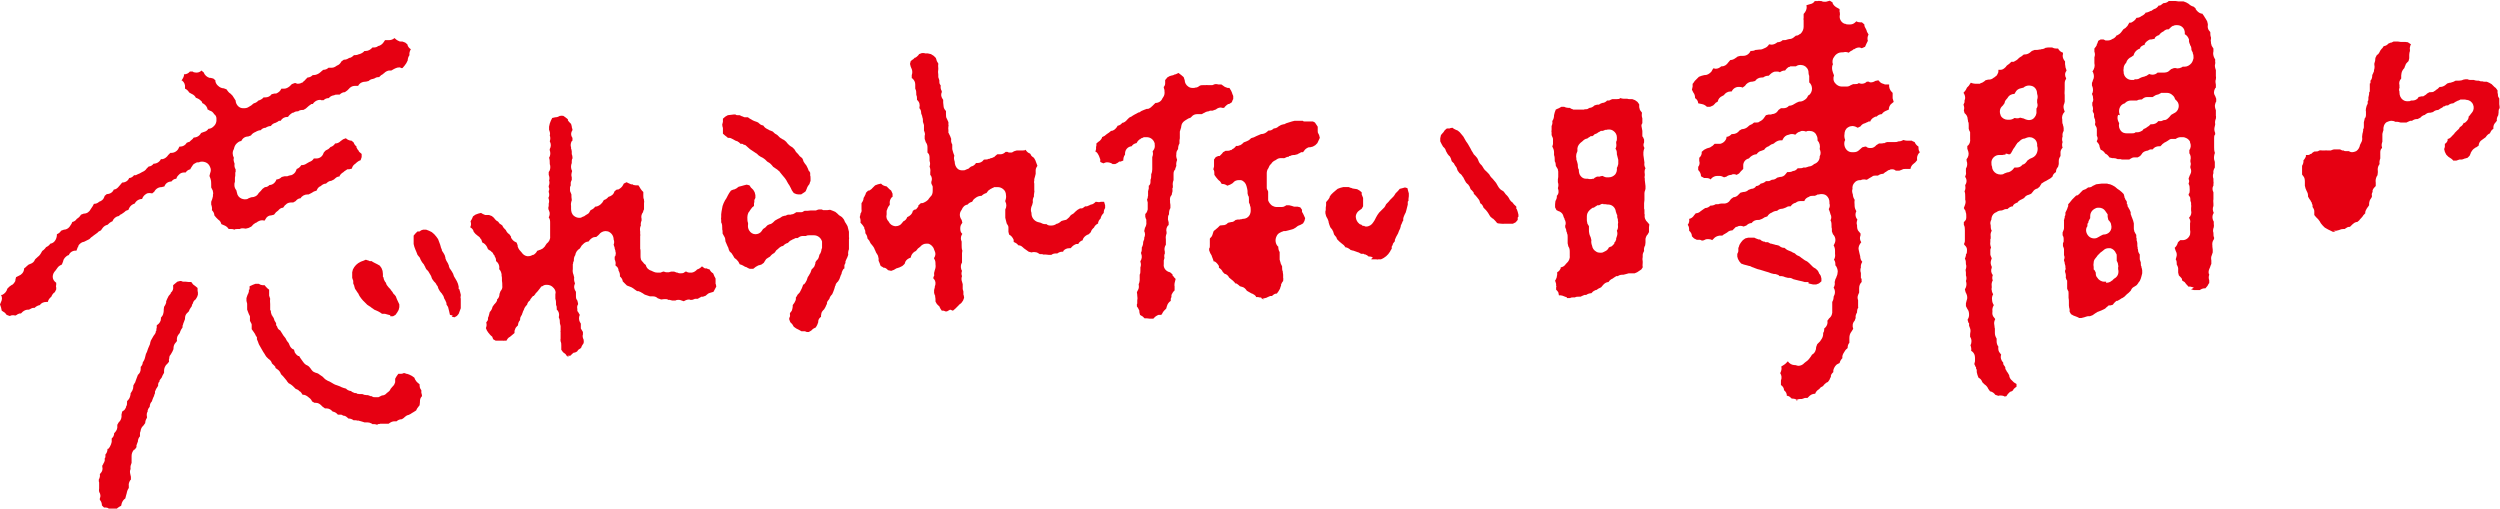
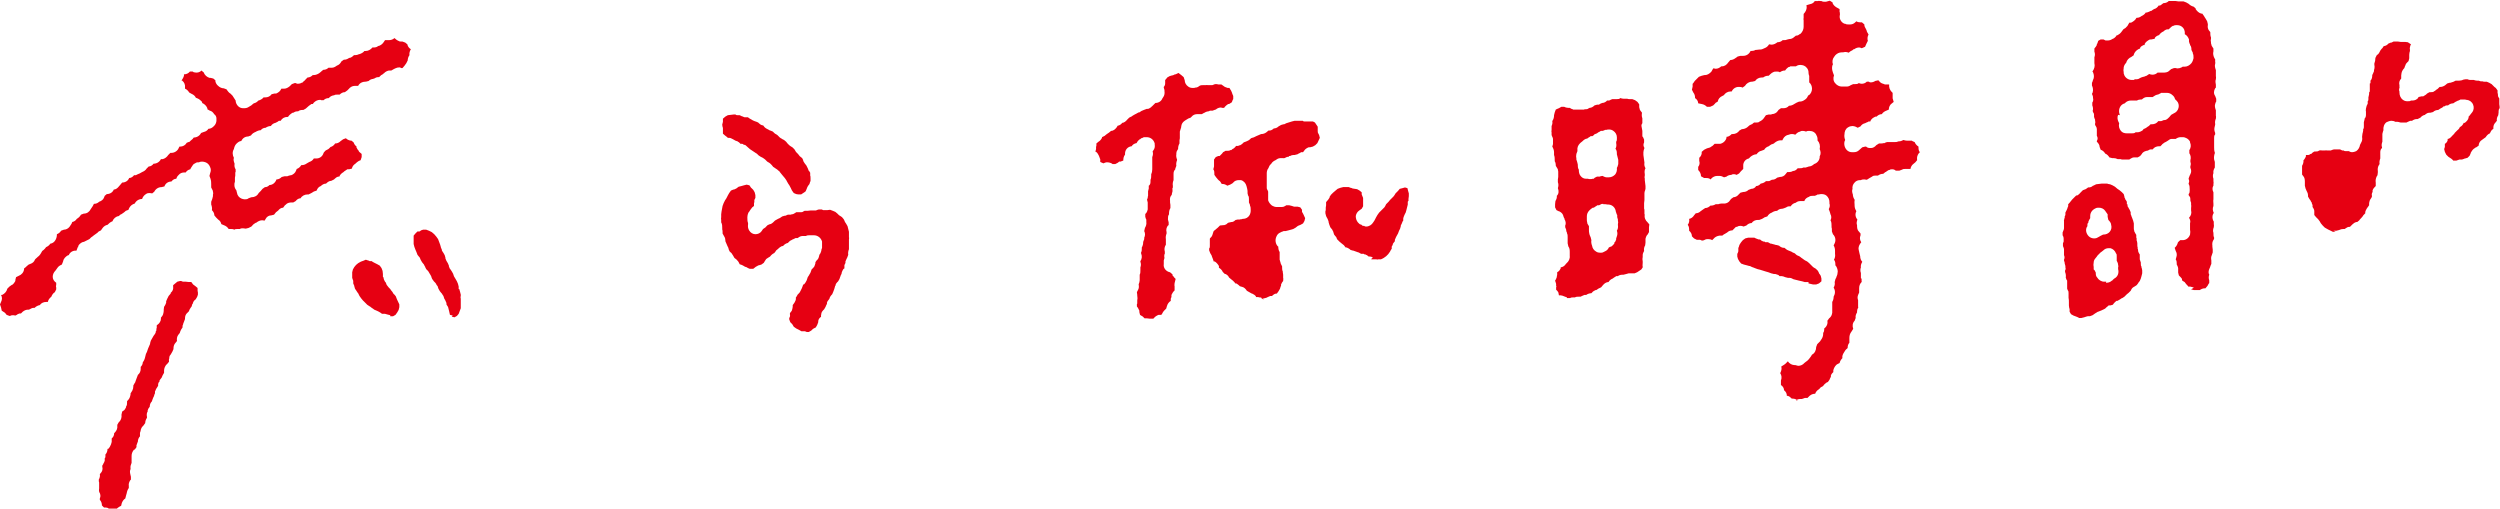
<svg xmlns="http://www.w3.org/2000/svg" id="_レイヤー_2" data-name="レイヤー_2" viewBox="0 0 716.2 145.7">
  <defs>
    <style>
      .cls-1 {
        fill: #e60012;
      }
    </style>
  </defs>
  <g id="POCKY_x5F_LP_x5F_comp_x5F_SP">
    <g>
      <path class="cls-1" d="M515,114.7c-.4-.3-.9-.5-1.4-.5s-.2,0-.3,0l-.2-.2c-.3-.3-.6-.5-.9-.6h-.3c0-.7-.3-1.2-.8-1.6,0-.6-.4-1.2-.9-1.5v-.9c0,0,0-.4,0-.4.3-.7.2-1.5-.2-2.1h0c.3-.6.5-1.3.3-1.9l.8-.5s.4-.3.4-.3c0,0,.1-.1.2-.2l.5-.5c.4.7,1.2,1.1,2,1.1s.1,0,.2,0c.3.1.6.2.8.2.6,0,1.3-.3,1.7-.8l.5-.4c.1,0,.2-.2.3-.2,0,0,.5-.5.5-.5l.3-.4c.1-.1.2-.3.3-.4l.3-.5c.8-.4,1.2-1.3,1.2-2.2l.3-.8.5-.5c0,0,.2-.2.3-.3l.4-.6c.3-.4.5-1,.5-1.5v-.3c.2-.3.3-.6.3-.9v-.4c.7-.5,1.1-1.4.9-2.2l.5-.7c.7-.5,1-1.4.9-2.2,0,0,0,0,0,0v-.7c0,0,0-.1,0-.2v-.8s0-.8,0-.8h0c.3-.5.4-1,.4-1.5h0c.5-.9.5-1.8,0-2.6.3-.5.4-1,.3-1.6l.2-.8.3-.6c0-.1,0-.2.1-.3l.2-.6v-.2c.2-.6,0-1.3-.3-1.9l-.3-.4c0-.6,0-1.1-.4-1.6.3-.5.4-1.1.3-1.7v-.8c0-.6-.1-1.1-.4-1.6l.2-.4c.5-.9.4-2-.4-2.8l-.3-.8v-.4c0-.3,0-.6-.1-.8v-.4c0-.5,0-1.1-.3-1.6.3-.5.3-1.2,0-1.7l-.2-.7-.3-.8c.3-.5.4-1.1.2-1.6v-.4c0-.7-.3-1.4-.9-1.9-.4-.3-.9-.4-1.3-.4s-.5,0-.8.1h-.4c0,.1-.8.4-.8.4h-.2c-.1,0-.3,0-.4,0-.4,0-.7,0-1.1.3-.6.2-1.1.6-1.3,1.2h-.8s-.4,0-.4,0c-.3,0-.7.1-1,.3l-.3.2c-.6.1-1.1.5-1.4,1h-.3c-.4,0-.8.1-1.1.4h-.2c0,.1-.8.3-.8.3-.6,0-1.1.2-1.5.6,0,0,0,0,0,0-.5,0-1.1.2-1.5.5-.6.2-1,.6-1.3,1.1l-.6.2c-.1,0-.3.1-.4.2l-.5.3-.8.3c-.1,0-.3,0-.4,0-.7,0-1.4.3-1.8.9-.6,0-1.1.3-1.5.7l-.8.3c-.3-.1-.5-.2-.8-.2s-.7,0-1.1.3h-.3c-.2.2-.4.4-.6.6l-.4.4c-.6,0-1.1.2-1.5.6l-.5.3c-.1,0-.2.2-.4.2l-.5.4h-.8c-.7.1-1.3.4-1.7.9l-.4.4c-.3-.2-.7-.3-1.1-.3s-.7,0-1,.2l-.5.2h-.4c-.2-.1-.4-.2-.5-.2s-.2,0-.3,0h-.6c0,0-.8-.4-.8-.4l-.6-.6c0-.6-.3-1.2-.8-1.6,0-.6,0-1.2-.4-1.7.4-.5.5-1.1.4-1.7.6-.1,1.1-.5,1.4-1l.5-.6c.5,0,1-.2,1.4-.6l.7-.5.6-.4c.6,0,1.1-.3,1.5-.7,0,0,.1,0,.2,0,.5,0,1-.2,1.3-.4h.8c0-.1.9-.2.9-.2,0,0,.7,0,.8,0h.2c.6-.1,1.1-.4,1.4-.9l.3-.4.7-.5c.5,0,1.1-.3,1.4-.7l.6-.6.8-.2c.6,0,1.1-.2,1.5-.6l.8-.3c.6,0,1.1-.3,1.4-.8.5,0,1-.3,1.3-.7h0c.6-.1,1.1-.3,1.5-.7h.5c.3,0,.5,0,.8-.2l.4-.2c.6,0,1.1-.2,1.5-.6l.8-.2c.7,0,1.3-.3,1.7-.9l.4-.5c.2,0,.3,0,.5,0,.4,0,.8-.1,1.1-.3.6,0,1.1-.4,1.4-.8.2,0,.4,0,.6,0,.3,0,.7,0,1-.2h.7c0,0,.2-.1.3-.1l.6-.2c.5,0,1.1-.3,1.5-.7.9-.3,1.5-1,1.6-1.9v-.3c.4-.7.3-1.4,0-2.1h0c.2-.9,0-1.8-.6-2.4,0-.5,0-1-.3-1.5-.2-.6-.7-1-1.3-1.2-.3,0-.5-.1-.8-.1s-.6,0-.9.2c-.3-.1-.6-.2-.9-.2s-.6,0-.8.2c-.6.1-1,.5-1.4.9-.3-.1-.5-.2-.8-.2s-.7,0-1,.2h-.1c-.7.1-1.3.6-1.6,1.2l-.2.4s-.5,0-.5,0c-.6,0-1.2.3-1.7.7l-.2.2-.5.2c-.2,0-.4.2-.6.3l-.4.3c-.6.2-1,.5-1.3,1l-.8.3c-.6.1-1,.5-1.4,1,0,0,0,0,0,0-.6,0-1.2.3-1.7.7l-.5.5c-.9.2-1.5.9-1.6,1.8v.2c0,0,0,.1,0,.2v.8c0,0-.6.6-.7.7l-.5.6-.7.4h0c-.2-.1-.5-.2-.7-.2s-.6,0-.8.2c-.5,0-1.1.2-1.4.5h0c0,0-.7.2-.7.2-.4-.2-.8-.4-1.2-.4s-.1,0-.2,0h-.1c-.2,0-.3,0-.5,0-.6,0-1.2.3-1.6.7l-.2.3c-.4-.3-.8-.4-1.3-.4s-.4,0-.6,0l-.9-.5c0-.7-.3-1.3-.8-1.8v-.9c.4-.5.5-1.1.3-1.7v-.9c.5-.4.8-1.1.7-1.7l.7-.6.8-.4.7-.2c.1,0,.3-.1.4-.2l.3-.2c.1,0,.3-.2.4-.3l.4-.4h.8c.1,0,.2,0,.3,0h.5c.9-.2,1.6-.9,1.8-1.7v-.3c.6,0,1.1-.4,1.5-.8,0,0,.2,0,.3,0,.8,0,1.5-.4,1.9-1l.7-.4s0,0,0,0c.5,0,1.1-.2,1.5-.5l.7-.6.6-.3c0,0,.2,0,.2-.1l.5-.4h.2c.1,0,.3,0,.4,0,.4,0,.7,0,1-.3.5-.2,1-.6,1.3-1.1l.5-.7.8-.2h.8c0-.1,0-.1,0-.1.7,0,1.4-.3,1.8-.9l.2-.3.7-.5h.6s0,0,.1,0c.6,0,1.2-.2,1.6-.7,0,0,0,0,0,0,.5,0,1.1-.2,1.5-.5l.7-.4.7-.3c0,0,.1,0,.2,0,.5,0,1-.2,1.4-.5.5-.3.8-.7,1-1.3h.2c.6-.5.9-1.2.9-1.9,0-.7-.3-1.4-.8-1.8v-.5c0-.3,0-.6,0-.9v-.5c-.1,0-.2-.8-.2-.8v-.2c0-.8-.6-1.6-1.3-1.9-.3-.1-.6-.2-1-.2-.5,0-.9.1-1.3.4h-.5c0,0-.1,0-.2,0-.2,0-.4,0-.7,0h-.2c-.1.1-.2.1-.3.2h-.2c-.3.2-.5.4-.7.6l-.3.4s0,0-.1,0c-.5,0-1,.2-1.4.5-.3-.2-.6-.2-1-.2s-.7,0-1.1.3h-.1c-.2.2-.4.3-.6.5l-.4.4c0,0-.1,0-.2,0-.5,0-1,.2-1.4.5-.1,0-.2,0-.4,0-.8,0-1.5.4-1.9,1l-.8.2s0,0-.1,0c-.8,0-1.6.5-2,1.2l-.7.5c-.3-.2-.7-.2-1-.2s-.5,0-.8.1c-.6.2-1.1.7-1.3,1.2,0,0-.2,0-.3,0-.8,0-1.5.4-2,1.1l-.4.2c-.7.3-1.2.9-1.3,1.6l-.5.3c-.1,0-.2.2-.3.3l-.5.5-.9.4h-.9c-.4-.4-.9-.7-1.5-.8l-1-.2c0-.6-.4-1.2-.9-1.5,0-.6-.1-1.1-.5-1.6l-.4-.8s.2-.9.2-.9v-.8c.1,0,.6-.8.6-.8l.6-.6.6-.6.8-.3.8-.2h.2c.6,0,1.2-.4,1.6-.8l.2-.2c0,0,0-.1.1-.2l.4-.7h.2c.2,0,.3.1.5.1.6,0,1.2-.3,1.6-.7h.2c.8,0,1.4-.5,1.8-1.1l.6-.7s0,0,0,0c.5,0,1-.2,1.4-.5l.7-.5.8-.2h.6c0,0,.2,0,.2,0,.9,0,1.7-.5,2.1-1.4,0,0,.3,0,.3,0,.4,0,.8-.1,1.1-.3h.2c0,0,.9-.1.9-.1,0,0,.1,0,.2,0,.5,0,.9-.2,1.3-.4.6-.2,1-.6,1.3-1.1.2,0,.5.1.7.1.6,0,1.2-.3,1.7-.7.6,0,1.1-.2,1.5-.6h.4c.3,0,.6,0,.9-.2h.3c0-.1.1-.1.2-.1.6,0,1.1-.2,1.5-.6l.5-.4h.2c.4,0,.7-.3,1-.5h.1c.6-.6.9-1.3.9-2v-.4s0-.4,0-.4c0-.3,0-.6,0-.8v-.4c-.1,0,0-.6,0-.6,0-.2,0-.3,0-.5v-.6s.4-.5.4-.5c.4-.6.6-1.3.4-2l1-.3c.6-.1,1.1-.4,1.4-.9h.9c0-.1.8,0,.8,0h.2c.2.1.4.2.7.2s.4,0,.6,0l1.1-.3.8.5v.2c.2.5.6.9,1.1,1.2l.9.5v.8c.1,0,.1.8.1.8-.3,1.1.3,2.2,1.3,2.6h.2c.3.2.6.2.9.2s.3,0,.5,0c0,0,0,0,.1,0,.6,0,1.1-.3,1.5-.7l.2-.2c.3.2.7.3,1.1.3s.3,0,.5,0l.7.6v.2c0,.4.3.8.5,1.2l.2.5c0,.1,0,.2.1.3l.4.7c-.3.5-.4,1.2-.2,1.8l-.4.8-.4.9-.9.4h-.1c-.2-.1-.5-.2-.7-.2-.5,0-1,.2-1.4.5h-.2c0,.1-.5.4-.5.4-.1,0-.2.1-.4.2l-.5.4c-.3-.1-.5-.2-.8-.2s-.5,0-.8.1c-.1,0-.2,0-.4,0-.7,0-1.3.3-1.8.8l-.3.4c-.5.6-.7,1.4-.4,2.2-.3.5-.3,1.1-.2,1.7l.2.7.3.8c-.3.8-.2,1.7.4,2.3.4.5,1.1.9,1.8.9s.3,0,.3,0c0,0,.7,0,.8,0,0,0,.2,0,.3,0,.4,0,.8-.1,1.2-.4l.7-.3c.1,0,.3,0,.5,0,.4,0,.8,0,1.1-.3.3.1.5.2.8.2.6,0,1.1-.2,1.5-.6h.6c.2.2.3.2.5.2.4,0,.9-.1,1.3-.4l.9-.2.2.2c.3.4.7.7,1.2.8l.5.2c.1,0,.2,0,.4,0h.8c-.1.8.2,1.6.7,2.1l.3.3v.8c0,0,0,.1,0,.2v.6c0,0,.1.2.1.3l.2.7-.5.4c-.6.4-.9,1.1-.9,1.8l-.7.3c-.5.2-1,.5-1.3,1-.6,0-1.1.3-1.5.7h-.3c-.7.3-1.3.7-1.5,1.4h-.5c-.2.2-.4.2-.6.3l-.4.2c-.5.1-1,.4-1.3.9l-.8.4-.6-.3c-.3-.1-.6-.2-.9-.2s-.9.1-1.3.4c-.7.4-1,1.2-1,2-.1.5,0,1.1.2,1.6-.3.5-.3,1.1-.2,1.6.2,1,1,1.9,2.1,1.9.2,0,.4,0,.6,0,.6,0,1.1-.2,1.5-.6l.9-.8.8-.2h.3c.3.3.7.4,1,.4s.3,0,.4,0h.1c.5,0,1.1-.4,1.4-.8l.8-.5h.3c0,0,.2,0,.2,0,.3,0,.5,0,.8-.1h.3c0-.1.7-.3.7-.3h.7c0,0,0,0,.1,0h.7c.2,0,.4,0,.7,0,.3,0,.7,0,1-.2,0,0,.2,0,.2,0,.5,0,.9-.2,1.3-.4.3.1.6.2,1,.2s.4,0,.6,0h.8c0,.1.8.4.8.4l.2.4c.1.2.3.4.5.6l.4.3c0,.6,0,1.2.4,1.6l-.3.3c-.4.5-.6,1.2-.5,1.8v.2s-.5.6-.5.6l-.6.5c-.4.3-.7.8-.8,1.4h-.9c-.2,0-.4,0-.6,0-.3,0-.6,0-.9.2l-.8.3s-.8,0-.9,0h-.1c-.3-.3-.7-.4-1-.4s-.6,0-.8.2h-.2c-.2.1-.3.2-.5.3l-.4.3s0,0-.1,0l-.6.5s0,0-.1,0c-.5,0-1,.2-1.4.5h-.2c-.1,0-.2,0-.4,0-.4,0-.8,0-1.1.3l-.7.4-.8.5c-.2,0-.5-.1-.7-.1s-.7,0-1,.2c0,0-.1,0-.2,0-.6,0-1.2.2-1.6.7-.5.5-.7,1.2-.6,1.8-.2.5-.1,1.1.1,1.6,0,.5.2,1.1.5,1.5v.3c-.1.4,0,.8,0,1.2v.2c0,.6.2,1.1.5,1.6-.4.8-.3,1.7.3,2.4h0c-.2.6-.3,1.1-.1,1.6,0,.6,0,1.3.5,1.8l.5.6v.5c-.3.7-.2,1.4.2,2l-.3.4c-.4.6-.6,1.3-.4,1.9l.2.9.2.8c0,.6.2,1.2.6,1.6-.3.5-.5,1.1-.4,1.6-.2.5-.2,1.1,0,1.6v1.5c.1,0,.2.2.2.2v.7c.1,0,0,.2,0,.2-.5.5-.7,1.1-.7,1.8v.4s0,.8,0,.8l-.3.7c-.2.5-.2,1,0,1.5v.2c0,0,0,.4,0,.4,0,.3,0,.5,0,.8v.5c.1,0,0,.3,0,.3-.2.3-.3.7-.3,1v.3c-.3.5-.5,1-.4,1.6l-.3.8c-.6.6-.7,1.5-.4,2.3l-.5.8c-.4.5-.6,1.1-.6,1.8v.6c0,0,0,.8,0,.8-.4.4-.5,1-.5,1.5l-.2.2c-.3.2-.6.6-.8,1h0c-.4.6-.6,1.1-.5,1.7-.4.4-.7.9-.8,1.4l-.6.3c-.1,0-.3.2-.4.3-.4.4-.7,1-.8,1.5v.5s-.3.3-.3.3c-.2.2-.3.4-.4.7v.4c-.1,0-.4.8-.4.8l-.5.7h-.2c-.4.3-.7.5-1,.9h0c0,.1-.3.3-.3.3-.3.1-.6.3-.8.6l-.2.2c-.5.3-.9.7-1.1,1.3,0,0,0,0-.1,0-.7,0-1.4.4-1.9,1l-.2.2h-.6c-.1,0-.3,0-.4.1l-.6.2c-.1,0-.2,0-.4,0-.5,0-.9.1-1.3.4h0Z" />
      <path class="cls-1" d="M4.5,90.4c-.2,0-.5-.1-.7-.1s-.6,0-.9.2h-.2c0,0-.8-.3-.8-.3l-.4-.5c-.1-.1-.2-.2-.4-.3l-.6-.4-.2-.9L0,87.2l.3-.7c.3-.6.4-1.3,0-2h.3c.8-.4,1.3-1,1.5-1.8l.6-.6.7-.5h.1c.4-.3.7-.7.9-1.1,0,0,0-.2,0-.3l.2-.8.8-.4c.8-.3,1.4-1,1.5-1.9v-.2s.7-.5.7-.6l.6-.5.5-.2c.6-.2,1.1-.6,1.3-1.2h0c0-.1.6-.6.6-.6l.2-.2c.3-.2.5-.4.7-.7l.2-.3.4-.7.4-.3c.1-.1.3-.3.4-.4l.3-.4c.5-.2,1-.6,1.2-1h.1c.5-.1,1-.4,1.3-.9.3-.4.5-1.1.5-1.6v-.2c.5-.2.9-.5,1.2-1l.8-.3c.6,0,1.2-.3,1.6-.8l.2-.3c.1-.2.3-.4.4-.6l.2-.5c.5-.1,1-.4,1.3-.9l.3-.2c.3-.2.5-.4.7-.7l.2-.3.8-.3c.9,0,1.6-.5,2-1.3l.4-.6c0,0,.1-.2.2-.3l.3-.6c.6,0,1.1-.2,1.5-.6.6-.2,1.2-.6,1.4-1.2l.2-.5.6-.5c.9,0,1.7-.5,2-1.3.5,0,.9-.3,1.2-.6,0,0,.7-.8.7-.8l.5-.6c.9,0,1.7-.5,2-1.3.6,0,1.1-.4,1.4-.8h.5c.2-.1.4-.2.6-.3l.5-.2.7-.4c.5-.2,1-.5,1.3-1l.6-.6c.6,0,1.1-.4,1.4-.8.9,0,1.7-.5,2.1-1.3h.5c.7-.2,1.2-.6,1.6-1.2l.6-.6s0,0,0,0c.1,0,.2,0,.3,0,.9,0,1.8-.6,2.1-1.4l.2-.4c0,0,.2,0,.2,0,.8,0,1.5-.4,1.9-1.1l.5-.2c.2,0,.4-.1.5-.3.2-.2.5-.4.7-.6l.3-.4h0c.9,0,1.7-.5,2.1-1.3l.8-.3c.5-.1,1-.4,1.3-.9.6,0,1.1-.3,1.5-.7.6-.5.9-1.3.8-2.1v-.2c0-.4-.2-.8-.5-1.1h-.1c-.3-.6-.8-1-1.3-1.1l-.7-.4v-.3c-.3-.7-.8-1.2-1.5-1.5v-.3c-.4-.4-.8-.8-1.3-1l-.5-.2c-.2-.5-.7-.9-1.2-1.1l-.7-.4c-.3-.5-.7-.9-1.2-1.1v-.3c.1-.8-.2-1.5-.8-2h-.2c0-.1.3-.5.3-.5.2-.3.3-.6.4-.9v-.4c.7,0,1.3-.3,1.7-.8h.8c0,0,.3.2.3.2.2,0,.5.1.7.1.5,0,.9-.1,1.3-.4l.2-.2.7.6c.2.7.9,1.3,1.6,1.5,0,0,.3,0,.3,0l.8.2.6.5v.3c.1.5.4,1,.8,1.3.4.4,1,.7,1.6.7l.8.3.2.3c.2.3.4.5.6.7l.3.2.6.6.9,1.4c0,.6.3,1.2.7,1.6.4.4.9.6,1.4.6.1,0,.3,0,.4,0,.4,0,.9-.1,1.3-.4l.5-.3c.1,0,.3-.2.4-.3l.5-.4c.5-.1,1-.4,1.3-.8h.1c.6-.2,1.1-.5,1.4-.9.2,0,.3,0,.5,0,.7,0,1.4-.3,1.8-.9l.8-.2h.5c.7-.3,1.2-.7,1.5-1.4h.8c.6,0,1.1-.3,1.6-.7l.6-.6.8-.3h.3c.2.1.4.2.6.2.4,0,.8-.1,1.1-.3h.2c.1-.2.3-.3.4-.4,0,0,.5-.4.5-.5l.6-.6c.6,0,1.1-.3,1.5-.7,0,0,.2,0,.3,0,.5,0,1-.2,1.5-.5l.5-.4s0,0,.1-.1l.6-.5c.6,0,1.1-.2,1.5-.6h1c.5,0,1-.3,1.4-.6.6-.2,1-.6,1.3-1.2l.7-.5s0,0,.1,0c.5,0,1-.2,1.4-.5.5,0,1-.4,1.4-.8h.3s0,0,0,0c.4,0,.8-.1,1.2-.3h.1c.6-.2,1.1-.5,1.4-.9.1,0,.3,0,.4,0,.7,0,1.4-.4,1.9-1h.1c.1,0,.2,0,.3,0,.4,0,.9-.1,1.2-.4.6-.1,1.2-.5,1.6-1.1l.4-.6s1.1,0,1.1,0c.6,0,1.2-.2,1.6-.6l.6.5c.2.1.3.2.5.3h.1c.2.2.5.2.7.2h.4s.8.3.8.3l.6.5c.1.6.5,1.1,1,1.4-.3.5-.5,1.1-.4,1.7-.3.4-.5,1-.5,1.5l-.4.8-.5.7-.6.7h-.4c-.2-.2-.4-.2-.5-.2-.4,0-.8.1-1.2.3l-.4.2-.7.4h-.7c-.5.1-1.1.4-1.4.8h-.1c0,.1-.3.3-.3.3-.3.1-.5.3-.7.5l-.3.3h-.3c-.4,0-.8.2-1.1.4h-.2c0,.1,0,.1,0,.1-.5,0-1,.2-1.4.6l-.8.2c0,0-.1,0-.2,0-.8,0-1.6.4-2,1.2h-1c-.7,0-1.3.4-1.7.9l-.4.4-.7.5c-.6,0-1.1.3-1.5.7h-.3c-.1,0-.2,0-.4,0-.3,0-.6,0-.9.2h-.1c-.6.1-1.1.4-1.4.8-.6,0-1.1.2-1.5.6h-.7c-.1-.1-.2-.1-.3-.1-.7,0-1.3.3-1.8.8l-.3.4h-.4c-.3.2-.5.4-.7.5l-.9.8-.7.4s-.3,0-.3,0c-.4,0-.9.1-1.2.4h-.3c-.4,0-.8.2-1.1.4h-.2c-.5.3-1,.7-1.3,1.2,0,0-.1,0-.2,0-.8,0-1.5.4-1.9,1.1h-.5c-.2.2-.4.3-.6.4l-.4.2c-.5.1-1,.4-1.3.9,0,0,0,0,0,0-.5,0-1.1.2-1.5.5-.6,0-1.1.3-1.4.7,0,0,0,0,0,0-.5,0-1,.2-1.5.5-.5.2-1,.5-1.3,1l-.8.3s0,0,0,0c-.9,0-1.6.5-2,1.3-.5,0-1,.4-1.4.8-.4.4-.6,1-.7,1.5-.5.8-.4,1.8,0,2.5-.2.6,0,1.1.2,1.7-.1.6,0,1.2.3,1.6v.8c-.1,0-.1.1-.1.2v.8c0,0-.1.6-.1.6,0,.2,0,.3,0,.5v.6c-.3.8-.2,1.8.4,2.5l.2.8c.1.7.6,1.3,1.3,1.6.3.1.6.2.9.2s.8,0,1.1-.3l.8-.3s0,0,.1,0c.8,0,1.6-.4,2-1.2,0,0,.6-.6.6-.6l.5-.6.7-.5h.1c.5,0,.9-.3,1.2-.6.9,0,1.7-.7,2-1.6.6,0,1.1-.3,1.5-.7l.8-.2h.7c.1,0,.2,0,.3-.1l.7-.2h.2c.6-.2,1.2-.7,1.4-1.3l.2-.5c.6-.2,1-.6,1.3-1.1,0,0,.2,0,.2,0,.5,0,1-.2,1.4-.5l.7-.4c.6-.2,1-.5,1.3-1h.5c0,0,.1,0,.2,0,1,0,1.8-.6,2.1-1.6h0c0-.1.6-.7.6-.7l.4-.2c.3-.1.5-.3.7-.5l.3-.3c.5-.1,1-.5,1.3-1,.6,0,1.1-.2,1.6-.7l.7-.5.8-.3.2.2c.4.3.9.5,1.4.5s0,0,0,0l.6.5h0c.2.5.4.9.8,1.1v.3c.2.3.3.7.6.9h0c0,.2.2.3.2.4l.7.6v.9s-.3.9-.3.9l-.5.2c-.3.2-.6.4-.8.6l-.2.2c-.5.3-.9.8-1,1.4l-.8.2c0,0-.1,0-.2,0h-.3c-.3.2-.6.4-.9.6l-.2.2c-.5.3-1,.7-1.2,1.3h-.3c-.4.1-.7.3-1,.6l-.2.2-.8.4c-.6,0-1.1.4-1.5.8-.6,0-1.1.3-1.5.7-.6.2-1,.7-1.2,1.3l-.6.2c-.1,0-.3.1-.4.2l-.5.3-.8.4c0,0-.2,0-.3,0-.8,0-1.6.4-2,1.1-.6,0-1.1.4-1.4.8l-.7.4c-.2,0-.4,0-.5,0-.5,0-1,.1-1.4.4l-.2.2c-.2.1-.4.3-.5.5l-.3.4c-.6,0-1.1.4-1.4.8l-.5.4c-.1,0-.2.2-.3.3l-.4.5-.8.2c-.7,0-1.3.4-1.6,1l-.3.5c-.2,0-.5-.1-.7-.1-.6,0-1.2.3-1.7.7h-.1c-.4.2-.8.5-1.1.9l-.2.2-.8.4-.8.2c-.2,0-.5-.1-.8-.1s-.6,0-.9.2c-.2,0-.4,0-.6,0-.4,0-.7,0-1,.2-.3-.2-.7-.2-1-.2s-.4,0-.6,0c-.3-.5-.8-.9-1.4-1.1l-.7-.3c-.1-.5-.4-1-.9-1.3l-.6-.6-.5-.6c0-.6-.3-1.1-.7-1.5.1-.5,0-1.1-.2-1.6v-.8c0,0,.3-.8.3-.8l.2-.8v-.4c.1-.3.1-.6,0-.9,0-.2-.1-.5-.2-.6l-.3-.6v-.8c0-.5,0-1.1-.2-1.7l-.3-.8.2-.8c.2-.5.3-1.1,0-1.7-.2-.6-.7-1.2-1.3-1.4-.3-.1-.6-.2-.9-.2s-.7,0-1,.2h-.4c-.3,0-.6.2-.9.4h-.1c-.1.1-.2.2-.3.3h0c-.2.3-.4.6-.6.9l-.2.4c-.5.1-1,.4-1.3.9-.1,0-.3,0-.4,0-.6,0-1.2.2-1.6.7-.2.2-.4.4-.5.6l-.2.5c-.6,0-1.1.4-1.4.8-.9,0-1.7.5-2,1.4l-.8.2c-.9,0-1.7.5-2.1,1.3l-.6.5c-.2,0-.5-.1-.7-.1-.4,0-.7,0-1.1.3-.5.3-.9.8-1.1,1.4-.9,0-1.7.5-2.1,1.3l-.5.2c-.6.3-1.1.9-1.3,1.6l-.5.2c-.2,0-.4.2-.6.4l-.4.3-.6.4s0,0-.1,0l-.6.5c-.8.1-1.5.7-1.8,1.5h0c-.6.2-1,.6-1.4,1-.6.1-1.1.5-1.4.9l-.5.7-.4.2c-.2.1-.4.2-.5.4l-.4.3-.7.5-.5.4c0,0-.2.1-.3.2l-.5.5-.8.4-.8.4h-.2c-.6.2-1.2.7-1.4,1.2v.3c-.2,0-.2.1-.2.2l-.3.8h-.3c-.8,0-1.6.5-1.9,1.3h-.2c-.7.4-1.3,1-1.4,1.7h0c0,.1-.4,1-.4,1-.5.2-1,.5-1.3,1l-.5.7c-.5.5-.8,1.1-.8,1.8s.4,1.3,1,1.7v.6c-.1.3-.1.5,0,.8v.5c0,0-.4.8-.4.8-.5.3-.8.8-1,1.3-.5.4-.9.9-1,1.5-.2,0-.3,0-.5,0-.7,0-1.4.3-1.8.9h0c-.6.1-1.1.4-1.5.8h-.4c-.3,0-.6.2-.8.3l-.4.2s-.2,0-.2,0c-.6,0-1.1.2-1.6.6l-.5.5h-.4c-.3.1-.6.2-.8.4l-.4.2-.8-.3Z" />
-       <path class="cls-1" d="M163.1,102.3l-.7-.3-.2-.3c-.1-.2-.3-.4-.5-.5l-.4-.3-.5-.7s0-.8,0-1v-.2c0-.4,0-.8-.2-1.2v-.2c-.1,0,0-.6,0-.6,0-.2,0-.4,0-.5v-.5c0,0,0-.1,0-.2v-.7c-.1,0,0-.3,0-.3,0-.4,0-.8,0-1.1v-.3c0,0-.2-.8-.2-.8,0-.6,0-1.1-.3-1.6v-.2c.2-.8,0-1.6-.6-2.1v-.3c0-.4,0-.7-.2-1v-.2c0-.5,0-1.1-.2-1.6v-1.3c.2-.6,0-1.2-.4-1.7l-.2-.2c-.4-.5-1.1-.8-1.8-.8s-.9.1-1.3.4h-.2c-.2.2-.4.4-.5.6l-.8,1-.5.5s0,0,0,.1l-.5.6h-.2c-.3.4-.6.7-.8,1v.2c-.5.3-.8.8-.9,1.3h0c-.4.4-.8.9-.9,1.4l-.3.6c0,.1,0,.2-.1.3l-.2.6-.2.3c-.2.3-.3.6-.3.9v.3c-.4.4-.6,1-.6,1.5l-.3.3c-.2.2-.4.4-.5.7,0,.2-.2.4-.2.7v.5c0,0-.7.6-.7.6l-.6.5c-.5.2-.8.7-1,1.1h-.8c0,.1-.2,0-.2,0-.2,0-.3,0-.5,0s-.4,0-.6,0h-.2c0,0-.8,0-.8,0l-.7-.4-.2-.5c0-.2-.2-.4-.4-.5l-.3-.3-.5-.6-.4-.6-.3-.7c.2-.5.3-1,.1-1.6l.2-.3c.2-.2.3-.4.3-.7v-.4c.1,0,.3-.8.3-.8l.2-.8c.4-.4.7-.9.8-1.5l.5-.7.2-.2c.3-.3.5-.6.6-.9v-.3c.5-.4.7-1,.7-1.6l.3-.8c.4-.4.6-1,.5-1.5h0c0-.6,0-1-.1-1.5h0c0-.1,0-.5,0-.5,0-.3,0-.6-.1-.9v-.4c-.1-.6-.3-1.1-.7-1.5.2-.9-.2-1.8-.9-2.3v-.3c0-.4-.2-.8-.4-1.1v-.2c-.1,0-.3-.3-.3-.3-.1-.3-.3-.6-.6-.8h-.1c0-.2-.2-.3-.3-.3l-.6-.4-.3-.7c-.3-.5-.7-1-1.3-1.2l-.2-.5c0-.3-.2-.5-.4-.7h0c-.1-.3-.3-.4-.4-.5l-.4-.3-.6-.5-.5-.6c-.1-.6-.5-1-1-1.3.3-.5.3-1.1.1-1.7l.3-.5c0-.1.2-.3.2-.4l.2-.5.7-.5.8-.3.8-.2.5.3c.2.1.5.2.7.3h.3c0,0,0,0,.1,0h.7c0,0,.8.3.8.3l.6.5.3.4c.1.1.2.2.4.4l.5.3.3.4c.1.2.3.3.5.4l.4.3.2.4c.1.2.3.4.5.6l.3.3c.2.5.6,1,1,1.2l.5.7v.3c.3.5.7,1,1.2,1.2l.4.2.3.8v.3c.1.4.3.7.5,1l.7.8c.3.5.9.9,1.5,1,.1,0,.3,0,.4,0,.5,0,.9-.2,1.3-.4h.2c.4-.3.7-.6.9-.9v-.2c.1,0,.8-.3.8-.3,0,0,.2,0,.3-.1l.4-.2c.1,0,.3-.2.4-.3l.3-.3c0,0,.2-.2.2-.3l.4-.6c.7-.5,1.1-1.3,1-2.1v-.4s0-.4,0-.4c0-.3,0-.6,0-.9v-.4c0,0,0-.5,0-.5,0-.2,0-.5,0-.7v-.5c0-.6,0-1.1-.4-1.6.3-.6.4-1.3.1-1.9l-.2-.5v-.6c.1-.1.1-.2.1-.4v-.6c.2-.5.1-1.1-.1-1.6.3-.5.3-1.1.1-1.7v-.3c.2-.3.2-.7,0-1.1v-.3c.2-.5.3-1.1.1-1.6.2-.5.1-1.1-.1-1.6v-.8c0,0,.3-.5.3-.5.2-.6.2-1.3,0-1.8v-.2c0-.5,0-1.1-.2-1.6l.2-.4c.2-.5.2-1.2,0-1.7v-.3c-.1,0,0-.1,0-.1.4-.7.4-1.5,0-2.2h0c.2-.6.2-1.2,0-1.7.2-.5,0-1.1-.2-1.6v-.9c0,0,.2-.9.2-.9l.3-.8.4-.8.9-.2h.1c.4,0,.9-.2,1.2-.4h.2c0-.1.8,0,.8,0l.7.5.6.5v.3c.2.3.4.5.6.7l.3.3.2.7c0,0,0,.1,0,.2l.2.7v.2c-.5.7-.5,1.5,0,2.2v.8c-.1,0-.3.3-.3.3-.2.5-.3,1.1-.1,1.6v.4c.1,0,.2.8.2.8v.8c.1,0,.2.8.2.8v.4c-.2.3-.2.6-.2.9v.4c-.3.7-.3,1.6.1,2.3h0c-.2.7-.3,1.2-.1,1.8v.8c-.1,0-.3.7-.3.7,0,0,0,.1,0,.2v.7c-.1,0-.2.5-.2.5,0,.2,0,.5,0,.7v.2c0,.2.1.4.2.6l.2.5h0c0,.6,0,1,.1,1.5v.2c-.2.5-.3,1.1-.2,1.6v.8c0,.8.2,1.6.9,2.1.4.3.9.5,1.4.5s.6,0,.8-.2l.5-.2c.2,0,.3-.2.5-.3l.3-.2c0,0,.1,0,.2-.1l.3-.2c.2-.1.3-.3.4-.5l.3-.5c.5-.2,1-.5,1.3-1h.1c.5,0,1-.3,1.4-.6l.4-.4c.1-.1.2-.2.3-.4l.3-.5c.5-.1,1-.5,1.3-.9.8-.2,1.5-.7,1.7-1.5h0c0-.1.7-.6.7-.6h.4c.6-.3,1.1-.7,1.4-1.3l.2-.4.8-.4.6.3c.2.1.5.2.7.3h.4c0,0,.3.2.3.2.2,0,.5.1.7.1s.1,0,.2,0h.5s.4.6.4.6c0,0,0,.1.1.2l.2.3c.1.1.2.3.3.4l.4.4v.8c0,0,0,.2,0,.2,0,.4,0,.8.2,1.2v.3c.1,0,0,.7,0,.7,0,.1,0,.2,0,.3,0,0,0,.6,0,.7v.8c-.1,0-.3.8-.3.8-.4.5-.6,1.2-.4,1.9v.5c.1,0,0,0,0,0-.2.4-.3,1-.2,1.4-.3.5-.3,1.2-.2,1.7v.8c.1,0,0,.6,0,.6,0,.2,0,.3,0,.5v.6s0,.8,0,.9v.6c0,0,0,.2,0,.3v.7c.1,0,.1.8.1.8v.8s0,.4,0,.4c0,.3,0,.6.1.9,0,.2.2.5.4.7l.2.2c.1.1.2.3.3.4l.5.4h0c.2.9.9,1.5,1.7,1.7l.4.2c.4.2.8.3,1.2.3s.4,0,.6,0h.3c0,0,.8-.3.8-.3h.2c.2.1.5.2.7.2s.3,0,.5,0h.2s.7-.2.7-.2h.8s.8.3.8.3h.2c.3.2.6.2.9.2s.8,0,1.1-.3l.3-.2h.2c.3.2.6.3.9.3s.2,0,.3,0h.4c.6-.1,1.2-.5,1.5-.9.4-.1.9-.4,1.2-.7l.2-.2.4.3c.2.2.4.3.7.3h.3c0,.1.8.3.8.3.2.5.6.9,1,1.1l.3.7c0,0,0,.2.1.2l.3.6v.5c0,.2,0,.4,0,.6v.4c.1,0,.2.8.2.8l-.8,1.5-1,.3c-.4.1-.7.3-1,.6l-.2.2-.8.3h-.5c-.2.2-.3.2-.5.3l-.5.3h-.7c-.1,0-.2,0-.3.1l-.6.2h-.6c-.1-.1-.2-.1-.3-.1-.5,0-1,.2-1.5.5l-.6-.2c-.3-.1-.5-.2-.8-.2s-.7,0-1,.2h-.1c0,0-.8,0-.8,0l-.8-.2h-.4c-.2-.2-.4-.2-.6-.2s-.1,0-.2,0h-.4s-.8.1-.8.1l-.8-.3h-.1c-.4-.4-.9-.6-1.4-.6s-.2,0-.3,0h-.6c0,0-1.5-.5-1.5-.5l-.6-.4c0,0-.1-.1-.2-.1l-.3-.2c-.2-.1-.4-.2-.7-.3h-.4c0,0-.7-.5-.7-.5l-.4-.3c-.2-.1-.3-.2-.5-.3l-.5-.2-.8-.3-.6-.6-.6-.6c0-.5-.4-1.1-.8-1.4v-.5c0-.3-.1-.5-.2-.8l-.2-.4h0c0-.6-.3-1-.7-1.3l-.2-.2c.2-.6,0-1.2-.2-1.7v-.8c.1,0,.2-.2.2-.2.1-.4.2-.8,0-1.3v-.2s-.2-.6-.2-.6c0-.2,0-.3-.1-.5l-.2-.6c.2-.5.2-1,0-1.5,0-1-.6-1.9-1.6-2.3-.2,0-.5-.1-.7-.1-.7,0-1.5.4-1.9,1l-.2.2-.6.5h-.3c-.6,0-1.1.4-1.5.8l-.4.5c-.6,0-1.1.3-1.5.7l-.5.5c0,0-.1.1-.1.2l-.4.6c-.7.4-1.2,1.1-1.3,1.9-.3.4-.4.9-.4,1.4s0,.1,0,.2l-.2.5c0,.2,0,.4-.1.5v.5c0,0,0,.1,0,.2v.7c-.1.6,0,1.1.2,1.6l.2.8c-.1.6,0,1.1.2,1.6v.2c-.4.8-.2,1.6.3,2.3v.8c0,0,0,.2,0,.2v.2c0,.3,0,.7.2,1l.2.3.2.8v.3c-.3.4-.3.9-.2,1.3,0,0,0,.2,0,.2v.4c.2.2.3.4.4.6l.3.5c-.3.6-.3,1.4,0,2l.3.5v.6c0,.1,0,.3,0,.4v.4c.1.2.2.3.3.5l.3.5v.7c-.2.5,0,1.1.2,1.5v.2c.1,0,0,.8,0,.8-.3.4-.6.9-.7,1.3l-.2.2c-.4.2-.7.4-.9.8h0c0,.1-.7.4-.7.4h-.3c-.3.2-.5.4-.7.6l-.3.3h-.8Z" />
      <path class="cls-1" d="M628.5,82.4l-.6-.2c-.1,0-.3,0-.4-.1h-.6c0-.1-.6-.7-.6-.7l-.3-.4c-.1-.2-.3-.3-.5-.4l-.4-.3v-.4c-.2-.3-.4-.5-.6-.7l-.3-.3-.2-.8v-.5c0-.2,0-.4,0-.7,0-.2-.1-.5-.2-.7l-.2-.4c0-.5,0-1.1-.3-1.5l.2-.7c.2-.6.1-1.2-.2-1.7l-.3-.9.2-.2c.3-.3.6-.8.7-1.3h0c0-.1.7-.7.7-.7h.7c1,0,1.8-.7,2.1-1.6h0c.1-.6.1-1,0-1.4v-.2c0,0,0-.8,0-.8v-.8c.2-.6,0-1.2-.3-1.6.6-.6.8-1.4.6-2.1v-.3c0,0,0-.4,0-.4,0-.3.1-.6,0-.9v-.2c0-.1,0-.2,0-.4l-.2-.6v-.2c0-.4,0-.8-.3-1.1l-.2-.3v-.3c.3-.3.3-.7.3-1v-.3c0-.6,0-1.1-.3-1.6v-.2c.2-.4.2-.8,0-1.2v-.2c0,0,.3-.8.3-.8l.2-.4c.3-.6.3-1.2,0-1.8v-.2c-.1,0,0-.2,0-.2.1-.4.2-.9,0-1.3v-.2s0-.3,0-.3c.2-.7.1-1.4-.3-2h0c0,0,0-.9,0-.9.5-.7.5-1.5.2-2.2v-.2c-.4-.8-1.3-1.3-2.1-1.3s-.3,0-.4,0c0,0-.1,0-.2,0-.5,0-1,.2-1.4.5,0,0-.6,0-.7,0-.2,0-.3,0-.5,0-.3,0-.7.2-.9.4l-.3.2-.5.3c-.1,0-.2.1-.4.2l-.4.3c0,0-.2.1-.2.2l-.5.5c-.1,0-.3,0-.4,0-.7,0-1.4.3-1.8.9h-.6c-.2,0-.4.1-.5.2l-.5.2h-.2c-.4.1-.8.3-1.1.6,0,0-.2.2-.2.3l-.5.6-.7.4s-.7,0-.7,0c-.1,0-.3,0-.4,0-.3,0-.7.2-1,.4l-.3.2s-.8,0-.9,0c0,0-.7,0-.8,0h-.5c-.1-.1-.2-.1-.3-.1s-.1,0-.2,0h-.6c-.4-.2-.8-.3-1.2-.3s-.2,0-.4,0l-.8-.2c-.3-.5-.7-.9-1.2-1.1-.3-.5-.7-.9-1.3-1.1l-.3-.8c0-.6-.4-1.1-.8-1.5v-.2c.3-.5.3-1,0-1.5v-.8s0-.4,0-.4c0-.3,0-.5,0-.7h0c0-.3-.1-.5-.2-.7l-.3-.5v-.4c.1-.3.1-.5,0-.8v-.2c0-.1,0-.2-.1-.3l-.2-.6v-.5c0-.2,0-.5-.2-.7l-.2-.5c.2-.5.1-1.1-.1-1.6v-.8c0,0,.2-.4.2-.4.1-.3.1-.6,0-1,0-.2,0-.4-.1-.6l-.2-.5.2-.4c.2-.7.1-1.4-.2-2v-.8c.1,0,.3-.8.3-.8.4-.7.3-1.5,0-2.2l-.2-.3h.1c.5-.7.7-1.5.5-2.3h0c0-.1,0-.6,0-.6,0-.2,0-.4,0-.6v-.5c.2-.5.2-1.1,0-1.6v-.9s.4-.5.4-.5c.1-.2.2-.3.3-.5v-.3c.2-.1.2-.2.2-.3l.2-.6.7-.4h.8c0,0,.6.3.6.3.2,0,.4,0,.6,0,.4,0,.9-.1,1.3-.4.6-.2,1-.6,1.3-1.1h.2c.4-.2.8-.5,1.1-.9l.6-.8.3-.2c.3-.1.5-.4.7-.6l.2-.2c0,0,0-.1.1-.2l.4-.7h.5c.6-.3,1.2-.7,1.5-1.3h0c0-.1.2-.1.2-.1.5,0,.9-.2,1.3-.5,0,0,0,0,0,0,.5-.2,1-.6,1.2-1h.3c.4-.1.8-.3,1.2-.5h.2c0-.1.7-.5.7-.5.5-.1,1-.5,1.3-1h.4c.3-.2.5-.3.7-.5l.3-.2c.6,0,1.1-.2,1.5-.6h.4c.1,0,.2,0,.4,0,.2,0,.4,0,.6,0h.3c0,0,.3,0,.3,0,.2,0,.5.1.7.1s.2,0,.3,0h.4s.8,0,.8,0l.8.3.7.4c.4.4.9.7,1.4.8l.6.5v.2c.4.6.9,1.1,1.6,1.3h.3c0,0,.5.7.5.7,0,0,.4.7.5.8l.4.7.2.8v.3c-.1.5,0,1.1.3,1.5l.4.5c0,.5,0,1.1.2,1.5v.4c-.1.3-.1.7,0,1v.3c0,0,.1.3.1.3,0,.3.2.6.4.9l.2.3v.8c-.2.7,0,1.4.3,2l.2.3v.8c.1,0,0,.5,0,.5-.2.6,0,1.2.2,1.8h0c0,.1,0,.8,0,.8,0,0,0,.2,0,.3v.7c.1,0,0,.8,0,.8-.2.5-.1,1.1,0,1.6v.8s-.2.2-.2.2c-.4.7-.5,1.5,0,2.2l.3.8v.8c-.1,0-.3.7-.3.7-.2.6,0,1.2.2,1.8v.5c0,.2,0,.4,0,.6v.5c.1,0,0,.8,0,.8-.2.4-.3,1-.2,1.5,0,0,0,.1,0,.2,0,0-.2.8-.2.9-.1.5,0,1,.2,1.5v.4c-.3.3-.3.7-.3,1v.3s0,.6,0,.6c0,.1,0,.3,0,.4v.6s0,.8,0,.8c0,.5,0,1,.2,1.5v.2c-.2.5-.3,1.2-.2,1.8l.2.7v.8s0,.8,0,.8c-.3.5-.5,1-.4,1.6-.2.5-.2,1.1,0,1.6v.8c.1,0,0,.8,0,.8v.4c-.4.6-.3,1.3,0,1.9v.2c0,0,0,.8,0,.8v.8s0,.2,0,.2c-.1.4,0,.9,0,1.3v.2c0,0,0,.4,0,.4-.3.7-.2,1.4.1,2-.5.7-.5,1.7,0,2.5v.8c.1,0,0,.8,0,.8-.2.5-.3,1.1-.1,1.6,0,0,0,0,0,.1,0,.5,0,.9.2,1.3v.2c0,0-.1.3-.1.3-.4.5-.5,1.2-.4,1.8v.3c0,0,.1.8.1.8v.8c0,0-.3.9-.3.9-.2.4-.2.9-.1,1.4v.2s0,.8,0,.8l-.3.7s0,0,0,.1l-.3.7c-.2.5-.3,1.1,0,1.6-.2.5-.2,1.1,0,1.6v.8c-.1,0-.5.8-.5.8l-.6.7s-.2,0-.2,0c-.5,0-1,.2-1.4.5,0,0-.8,0-.8,0,0,0-.1,0-.2,0h-.7c0,0-.8-.2-.8-.2ZM606.8,32.9c-.3.6-.2,1.4.1,2l.2.4c-.2.8,0,1.6.5,2.2.4.5,1,.7,1.7.7s.3,0,.5,0h.4c.2,0,.3,0,.5,0,.4,0,.8,0,1.1-.3,0,0,.5,0,.5,0,.6,0,1.2-.3,1.7-.7v-.2c.1,0,.7-.3.7-.3,0,0,.2-.1.3-.2l.4-.3c0,0,.1,0,.2-.1l.5-.5c.1,0,.3,0,.4,0,.7,0,1.4-.3,1.8-.9h.6c.2,0,.4,0,.5-.1l.5-.2h.2c.4,0,.8-.3,1.1-.6,0,0,.2-.2.3-.3l.5-.6.7-.4c.7-.3,1.2-.8,1.4-1.6.2-.7,0-1.5-.5-2l-.5-.5c-.1-.5-.4-.9-.8-1.2-.4-.4-1-.6-1.5-.6s-.3,0-.4,0c0,0-.5,0-.5,0-.2,0-.4,0-.6,0h-.2c-.1.1-.2.2-.3.2l-.6.3h-.2c-.4.1-.7.3-1,.5l-.3.2h-.3c-.1,0-.3,0-.4,0-.2,0-.4,0-.6,0h-.3c-.6,0-1.1.3-1.5.7,0,0-.3,0-.3,0-.4,0-.8.1-1.1.3h-.2c0,0-.9,0-.9,0h-.4c-.1,0-.2,0-.3,0-.5,0-1.1.2-1.5.6l-.2.2c-1.2.3-1.8,1.5-1.6,2.7l.2.7h0ZM611.5,22.7c0,0,.1,0,.2,0,0,0,.2,0,.3,0h.2c.3,0,.5-.1.8-.3l.4-.2.6-.2c.1,0,.3,0,.4-.1l.5-.2c0,0,.2,0,.2-.1l.6-.4c.3.1.6.2.9.2.6,0,1.1-.2,1.5-.6h.6c0,0,.1,0,.2,0,.1,0,.2,0,.3,0h.6c0,0,.2,0,.2,0,.4,0,.8-.1,1.2-.3h0c0-.1.2-.2.2-.2l.6-.5.8-.3h.6c.1.1.3.1.4.1.4,0,.8-.1,1.2-.3l.3-.2s.6,0,.6,0c.7,0,1.4-.4,1.9-1,.3-.4.5-.9.6-1.4v-.2c0-.4,0-.8-.2-1.2v-.2c0,0-.4-.8-.4-.8v-.2c0-.4-.1-.9-.4-1.2v-.2c-.1,0-.3-.8-.3-.8v-.6c-.2-.6-.6-1.2-1.2-1.5.1-.9-.2-1.7-.9-2.2-.4-.3-.9-.4-1.4-.4s-.6,0-.9.2h-.2c-.4.2-.7.5-1,.8l-.2.2h-.3c-.4,0-.7.2-1,.4l-.2.2c-.5.2-1,.6-1.3,1.1h-.2c-.4.2-.8.4-1,.8v.2c-.1,0-1,.2-1,.2h-.4c-.6.3-1.2.7-1.5,1.3v.3c-.1,0-.3,0-.3,0-.4.2-.8.4-1,.8v.2c-.1,0-.5.2-.5.2-.6.3-1.1.9-1.3,1.5v.2s-.7.5-.7.5c-.7.3-1.3.9-1.5,1.7-.4.4-.6.8-.7,1.3v.2c-.1.4-.1.8,0,1.2,0,0,0,.2,0,.3l.2.6c.4.8,1.2,1.3,2.1,1.3h0s.7,0,.7,0Z" />
-       <path class="cls-1" d="M271.3,89.2c0,0-.1,0-.2,0h-.3c-.2-.1-.4-.2-.5-.2s-.5,0-.5,0l-.4-.6-.2-.4c0-.2-.2-.3-.4-.5l-.4-.4-.4-.7v-.3c0-.4,0-.7-.1-1.1v-.3c-.1,0-.3-.8-.3-.8v-.8s.2-.8.2-.8v-.2c.3-.7.3-1.5-.2-2.1l-.2-.2v-.4c.2-.3.3-.5.2-.8v-.4s.2-.8.2-.8c.2-.5.3-1.1.2-1.6,0-.6,0-1.2-.4-1.7v-.2c.4-.6.5-1.3.2-1.9l-.2-.5c-.2-.8-.9-1.5-1.7-1.7-.2,0-.3,0-.5,0-.7,0-1.3.3-1.8.9l-.5.4c-.1,0-.2.2-.3.3l-.4.5-.4.2c-.6.4-1,1-1.1,1.7l-.5.2c-.6.3-1.1.8-1.2,1.5h0c0,.1-.7.7-.7.7l-.8.4-.6.2c-.2,0-.3.1-.5.2l-.5.3-.8.3-.9-.2-.3-.3c-.2-.2-.4-.3-.7-.4h-.3c0-.1-.8-.5-.8-.5,0,0-.3-.7-.3-.8l-.3-.7v-.6c0-.1,0-.3-.1-.4h0c0-.4-.2-.7-.4-1l-.2-.3-.3-.7-.2-.4c0-.2-.2-.4-.3-.6l-.3-.4-.5-.6-.3-.6c0-.1-.1-.2-.2-.3l-.4-.5c0-.6-.3-1.1-.6-1.5v-.4c0-.3-.1-.6-.3-.9v-.3c-.3-.5-.6-.9-.9-1.2l-.2-.2c.1-.6,0-1.1-.2-1.6l.2-.8v-.2c.3-.4.4-.8.3-1.2v-.2s0-.6,0-.6c0,0,0-.2,0-.3v-.7c.3-.4.6-.9.6-1.5l.3-.5c0-.1.1-.2.2-.4l.2-.6.6-.6h.3c.3-.2.7-.4.9-.7l.2-.2.6-.6.8-.3.9-.2c.4.5,1,.7,1.6.8l.5.5c0,0,.2.2.3.3l.5.4.4.9v.9c-.1,0-.3.2-.3.2-.4.5-.6,1.1-.5,1.8v.3c-.3.3-.6.8-.7,1.2l-.2.5c0,.2,0,.4,0,.5v.5c-.2.8,0,1.5.6,2.1.3.7,1,1.2,1.8,1.3,0,0,.2,0,.2,0,.7,0,1.4-.3,1.8-.9l.4-.5c.5-.2.9-.6,1.1-1.2.8-.3,1.5-1,1.6-1.8l.6-.4s0,0,.1,0h.2c.3-.3.5-.6.7-.9v-.3c.1,0,.7-.6.7-.6h.3c.4,0,.8-.3,1.2-.5l.5-.4c.1-.1.2-.2.3-.4l.4-.5c.5-.4.7-1,.7-1.7v-.5c0-.1,0-.3,0-.4v-.3c0-.2-.1-.3-.2-.5l-.2-.5v-.4c.3-.7.2-1.5-.3-2v-.8c.1-.5,0-1.1-.2-1.6.2-.5.2-1.1,0-1.6v-.7c0-.5,0-1.1-.4-1.5l-.2-.2v-.6c0-.2,0-.3,0-.5v-.5c0-.5-.2-1-.5-1.4h0c0-.1-.3-.9-.3-.9v-.9c.2-.5,0-1-.2-1.5v-.6c0-.2,0-.4,0-.7v-.3c0,0-.1-.2-.1-.3l-.2-.6v-.2c0-.4,0-.8-.2-1.2v-.2c0,0-.3-.8-.3-.8,0-.6-.1-1.1-.5-1.5v-.2c.2-.8,0-1.6-.7-2.2v-.3c0-.4,0-.7-.2-1.1v-.2c0-.5,0-1.1-.3-1.6v-.8s0-.4,0-.4c0-.7-.3-1.3-.9-1.8h-.1c0,0,0-.9,0-.9.2-.5.2-1.2,0-1.7l-.3-.7-.2-.8.2-.8.5-.4c.1,0,.3-.2.4-.3l.3-.3h.2c.3-.2.5-.4.8-.7l.2-.3.8-.3h.7c.1.1.2.1.3.1h.7s.9.2.9.2l.8.5.6.6.2.6c0,.2.1.3.2.5l.3.5v.2c-.1.4,0,.8,0,1.2v.2c-.1.5-.1,1.1,0,1.6v.7c0,.1.1.2.1.3l.2.6v.3c0,.3,0,.6.2.9l.2.3c-.1.6,0,1.1.3,1.6v.3c-.3.6-.2,1.3.2,1.9l.2.3v.8c0,0,.1.9.1.9,0,.6.3,1.1.7,1.5v.8s0,.1,0,.1c0,.5,0,1,.3,1.4l.4.9v.8c.1,0,0,.4,0,.4,0,.3-.1.6,0,1v.2c0,0,0,.1,0,.2v.5c.2.1.2.2.2.3l.3.6.3.8c-.1.6,0,1.1.3,1.6v.4c0,.3,0,.6,0,.9,0,0,.1.4.1.4l.2.7.3.8c-.2.6-.1,1.1.1,1.7,0,.8.3,1.6.9,2.1.4.3.8.4,1.3.4s.7,0,1-.2l.5-.2c.2,0,.4-.2.6-.4l.4-.3c.6-.1,1.1-.5,1.4-1,.1,0,.2,0,.4,0,.7,0,1.4-.3,1.8-.9h0c0-.1.4-.1.4-.1.4,0,.7,0,1-.2h.3c0-.1.4-.2.4-.2.3,0,.6-.2.8-.3h.2c0-.2.1-.3.2-.3l.6-.5h.9c.6,0,1.1-.3,1.5-.7h.5c.2.1.3.2.5.2s.2,0,.3,0h.2c.2,0,.4,0,.6-.2l.4-.2.7-.2h.8c.3,0,.6,0,.9,0s.6,0,.8-.2c.3.5.7.9,1.3,1.1l.2.3c.1.3.3.5.6.7l.3.2.4.7.3.8.3.8-.3.5c-.1.2-.2.5-.2.7,0,0,0,.4,0,.4v.7c0,0-.2.8-.2.8l-.2.7c0,0,0,.2,0,.2v.2c-.1.3-.1.6,0,.9v.4c0,0,0,.5,0,.5,0,.2,0,.4,0,.6v.5c.1,0,0,.5,0,.5,0,.2-.1.5-.1.7v.5c-.3.5-.4,1.1-.3,1.6l-.2.8h0c-.4.8-.5,1.6-.2,2.3v.2c0,1.1.8,2.1,1.8,2.4l.8.2c.4.2.8.4,1.2.4s.2,0,.3,0h.2c.3.3.7.4,1,.4s.4,0,.4,0c0,0,0,0,.1,0,.5,0,1-.2,1.4-.5.3,0,.6-.2.9-.4.2-.1.3-.3.5-.4l.7-.2c.1,0,.2,0,.3-.1h.3c.2-.2.4-.3.5-.4l.2-.2c.1,0,.2-.2.3-.3l.4-.5.5-.3c.1,0,.3-.2.4-.3l.4-.4.6-.5.7-.4h.4c.3,0,.6-.2.8-.4l.3-.2h.5c.2-.1.5-.2.7-.3l.4-.2c.5,0,1-.4,1.4-.8,0,0,0,0,.1,0,.2,0,.5.1.7.1s.5,0,.7-.1h.9c0,.1.3,1,.3,1v.8c-.3.4-.4.9-.4,1.4h0c-.5.5-.8,1-.9,1.6l-.2.2c-.2.2-.4.5-.5.9v.3c-.6.3-1,.7-1.2,1.2-.4.3-.8.8-.9,1.3l-.6.6-.5.2c-.5.3-1,.7-1.2,1.3v.2c-.6.2-1.1.6-1.3,1.1h-.6c-.5.2-1,.5-1.3.9l-.3.3h-.2c0,0-.1,0-.2,0-.7,0-1.3.3-1.7.8v.2c-.2,0-.2,0-.3,0-.5,0-1,.2-1.4.5-.1,0-.2,0-.4,0-.5,0-.9.1-1.3.4h-.8c0,0-.8-.1-.9-.1h-.7c0,0-.1-.1-.2-.1h-.7s-.5-.3-.5-.3c-.3-.2-.7-.3-1.1-.3s-.5,0-.7.1h-.1s-.8-.2-.8-.2l-.7-.5-.7-.5-.2-.2c-.3-.3-.6-.5-1-.6h-.3c0,0-.5-.5-.5-.5,0,0-.2-.1-.3-.2l-.6-.3v-.6c-.3-.7-.7-1.2-1.3-1.5,0,0,0,0,0,0l-.2-.8v-.5c0-.3,0-.6,0-.8h0c0-.3-.1-.5-.2-.6l-.3-.5-.2-.8-.2-.8v-.8c0,0,0-.4,0-.4,0-.3,0-.5,0-.8v-.4c.4-.7.4-1.6,0-2.3v-.2c.2-.5.3-1.1.2-1.6,0-.7-.3-1.4-.9-1.8-.4-.3-.9-.5-1.4-.5s-.4,0-.6,0h-.5c-.2.2-.4.2-.6.3l-.3.2c0,0-.2,0-.2.1l-.3.2c-.2.1-.4.3-.5.5l-.3.4c-.5.1-1,.4-1.4.8,0,0-.1,0-.1,0-.5,0-1.1.2-1.5.5l-.4.3c-.1.1-.3.2-.4.4l-.3.5c-.5.1-1,.4-1.3.8-.8.1-1.4.7-1.7,1.5l-.2.3c-.5.8-.4,1.8.2,2.6l.2.8-.2.3c-.3.4-.4.8-.4,1.3h0c0,.6.1,1.1.4,1.4l.2.2-.2.3c-.3.6-.3,1.3,0,1.9v.2c0,0,0,.9,0,.9,0,.5,0,1,.2,1.5h0c0,.1-.1.7-.1.7,0,.1,0,.3,0,.4v.6s0,.8,0,.9v.8c-.4.6-.4,1.3-.2,2l.2.4c-.2.5-.2,1,0,1.5-.2.5-.2,1.1,0,1.6,0,0,.2.7.2.7v.4c0,.2,0,.4,0,.6v.4c0,0,.2.7.2.7v.9c.1,0,.2.9.2.9l-.3.8-.5.7-.5.4c0,0-.2.1-.2.2l-.4.4-.6.6-.7.6-.8-.3Z" />
-       <path class="cls-1" d="M574.3,113.6c-.3-.2-.7-.3-1.1-.3s-.5,0-.7.1l-.9-.3c-.3-.5-.9-.9-1.5-1l-.5-.7c-.2-.5-.6-1-1.1-1.3l-.6-.6c-.2-.6-.5-1-1.1-1.3l-.3-.8-.2-.8v-.6c0-.1-.1-.3-.2-.4v-.4c-.2-.1-.2-.2-.2-.3l-.3-.6.2-.8c0,0,0-.1,0-.2v-.5c0-.1,0-.2,0-.3h0c0-.8-.3-1.4-.8-1.8l-.3-.2c.1-.5,0-1.1-.2-1.6.4-.7.4-1.7-.1-2.4v-.8c.1-.5.2-1.1,0-1.6l-.3-.8v-.7c-.1,0-.1-.1-.2-.2l-.2-.7v-.2c.3-.4.4-.9.4-1.3h0c0-.7-.1-1.2-.5-1.7l-.4-.8v-.8c0,0,.2-.8.2-.8.3-.6.2-1.4-.1-2l-.2-.4-.2-.8.3-.6c.2-.6.2-1.2,0-1.8.2-.5.2-1.1,0-1.6v-.8c0,0-.1-.8-.1-.8.2-.5.3-1.1.1-1.6,0-.6,0-1.1-.3-1.6,0,0,.3-.7.3-.9v-.3c.3-.3.3-.7.3-1h0c0-.2,0-.3,0-.4,0-.4-.2-.8-.5-1.1l-.3-.3v-.4c.2-.3.2-.5.2-.8v-.4s0-.8,0-.9v-.6c0,0,0-.2,0-.3v-.7c0-.5,0-1.1-.3-1.6v-.8c.1,0,.4-.4.4-.4.2-.2.3-.5.3-.8v-.2c0-.1,0-.2,0-.3,0-.4,0-.8-.2-1.2v-.3c-.1,0-.5-.8-.5-.8l.3-.8c.2-.5.3-1.1.1-1.6v-.8c0-.6,0-1.1-.2-1.6.3-.5.3-1.1.2-1.6v-.2c.5-.7.5-1.6,0-2.3v-.2c.2-.4.3-.8.2-1.2v-.2s0-.8,0-.8c.4-.6.5-1.5.2-2.2v-.3c-.1,0,0-.2,0-.2.5-.6.7-1.4.5-2.1,0,0-.3-.9-.3-.9v-.8s.2-.1.2-.1c.5-.5.7-1.2.6-1.9v-.4c0,0,0-.6,0-.6,0-.2,0-.3,0-.5v-.4c0-.1-.1-.3-.2-.4l-.2-.6v-.8s0-.2,0-.2c0-.4,0-.8-.2-1.1v-.2c0,0-.1-.5-.1-.5,0-.7-.4-1.3-.9-1.7l-.2-.8c.2-.5.1-1.1-.1-1.6l.3-.7c0,0,0-.1,0-.2v-.3c.3-.6.2-1.3-.1-1.9l-.2-.3.5-.6c0,0,.1-.2.2-.3l.3-.6.4-.4c.1-.1.2-.2.3-.4l.4-.6.6.2c.2,0,.5.1.7.1,0,0,.2,0,.3,0,.2,0,.3,0,.5,0h.6c0-.1.1-.2.1-.2.4,0,.8-.3,1.2-.6l.2-.2.8-.2h.3c.4,0,.9-.2,1.2-.5,0,0,.2-.1.2-.1l.5-.4c.1,0,.2-.2.3-.3h0c.2-.4.4-.7.4-1v-.5c.1,0,.7,0,.7,0,.5,0,1-.4,1.4-.8l.3-.4.4-.3c.2-.1.3-.2.5-.4l.4-.4h.7c.6-.3,1.1-.6,1.5-1.1l.6-.4c.1,0,.2-.1.3-.2l.5-.4s.3,0,.3,0c.5,0,1-.2,1.4-.5l.6-.5.8-.3s.5,0,.5,0c.3,0,.5,0,.8-.1h.4c0-.1.1-.1.1-.1.4,0,.9-.1,1.3-.4h.2c0-.1.8-.1.8-.1h.9c.4.2.7.3,1.1.3s.4,0,.6,0c.3.6.8,1,1.4,1.2v.4c-.2.6,0,1.2.3,1.7l.3.4v.8c0,0,.1.6.1.6,0,.2,0,.3.1.5l.2.6v.2c-.5.6-.5,1.4-.1,2.1v.2c-.3.4-.4.8-.4,1.3h0c0,.1,0,.6,0,.6,0,.2,0,.4,0,.6v.5c0,.5-.1,1.1,0,1.6v.6c0,.1,0,.3,0,.4v.6c.1,0-.1.8-.1.8-.3.6-.3,1.2-.1,1.8l.2.6c-.6.6-.9,1.4-.7,2.2h0c0,.1,0,.3,0,.3,0,.4,0,.9.2,1.2v.2c.1,0,.2.8.2.8v.8c-.3.5-.4,1-.3,1.6-.2.5-.2,1.1,0,1.6-.2.5-.2,1.1,0,1.6-.4.4-.7,1-.6,1.7v.7c-.3.4-.5.9-.5,1.4v.9c0,0-.2.8-.2.8-.4.4-.6.9-.6,1.5-.5.3-.9.7-1,1.3l-.6.5-.7.4-.7.4-.4.2c-.2.1-.4.3-.6.4h-.1c-.1.2-.2.4-.3.5l-.3.5-.6.5c-.5.1-1,.4-1.3.9l-.5.6-.7.3c-.5.1-1,.4-1.3.9l-.7.4c-.5.2-1,.5-1.3,1h-.2c-.4.2-.8.4-1,.8v.2c-.7,0-1.2.4-1.6.8h-.5c-.2,0-.4.1-.6.2l-.5.2c0,0-.1,0-.2,0-.5,0-1,.2-1.4.5-.9.3-1.4,1.2-1.4,2.1-.3.5-.4,1.1-.2,1.6,0,.6,0,1.1.3,1.6-.3.5-.4,1.1-.3,1.6v.7c-.1,0-.1.2-.1.2v.7c-.1.5,0,1.1.2,1.6l-.2.6c0,.1,0,.3,0,.4h0c0,.4,0,.7,0,1,0,0,.1.4.1.4l.3.7-.2.6c-.2.6-.1,1.2.2,1.8v.3c-.3.7-.2,1.5.3,2.1h0c-.2.6-.2,1.1,0,1.5-.3.5-.4,1.1-.3,1.7v.5c-.1.2-.1.4,0,.6,0,.3.1.6.2.8l.2.4c-.3.5-.4,1.1-.3,1.6,0,.5.2,1.1.5,1.5-.3.5-.5,1.1-.4,1.7v.2c-.1.6,0,1.2.5,1.7l.3.4-.2.5c-.2.5-.1,1.1,0,1.6v.3c.1,0,.1.5.1.5,0,.2,0,.4,0,.6v.5c0,.6.2,1.1.5,1.6v.8c0,.6.2,1.1.5,1.5-.1.7,0,1.4.5,1.9l.3.4c-.3.8,0,1.7.6,2.3v.4c.1.2.2.4.4.6l.2.4v.4c.2.2.3.5.4.7l.3.4.4.7c0,.6.4,1.2.8,1.5l.4.4c.1.1.2.2.4.3l.5.3v.8c0,0-.3.2-.3.2-.3.2-.6.5-.7.8h0c0,.1-.6.4-.6.4h-.2c-.3.3-.5.5-.7.7l-.4.6ZM574.5,44.3c-.3,0-.5,0-.8.1h0s-1,0-1,0c-1.1,0-2.1.9-2.2,2,0,.5,0,1,.2,1.4,0,.8.5,1.5,1.2,1.9.4.2.8.3,1.2.3s.7,0,1.1-.3l.8-.3c.6,0,1.2-.4,1.6-.8l.5-.6s0,0,0,0c.2,0,.4,0,.6,0,.6,0,1.2-.2,1.6-.7l.2-.2h.2c.4-.2.7-.5.9-.8l.2-.3.7-.5.7-.3c.7-.3,1.2-.9,1.4-1.6.2-.6.2-1.3,0-1.8.1-.9-.3-1.8-1.1-2.2-.3-.2-.7-.3-1.1-.3s-1,.2-1.4.4h0c-.5,0-1,.3-1.4.7l-.2.2c-.2.1-.4.3-.6.5v.2c-.2,0-.3.2-.3.3l-.3.5-.3.4c0,0-.1.2-.2.3l-.2.4-.4.7c-.1.1-.2.2-.3.3-.1,0-.2,0-.4,0-.3-.1-.5-.2-.8-.2ZM579.6,33.9l.7.3c.3.1.6.2.9.2.5,0,.9-.1,1.3-.4.6-.5,1-1.3.9-2.1v-.8c.4-.5.4-1.1.2-1.7v-.8c.2-.6.2-1.1,0-1.7,0-.9-.4-1.8-1.3-2.2-.3-.1-.6-.2-1-.2-.6,0-1.2.2-1.6.6l-.8.2c-.6.1-1.2.5-1.5,1.1l-.3.5s0,0,0,0c-.8,0-1.6.4-2,1.2,0,0-.1.1-.1.1-.3.3-.6.7-.7,1.1v.2s-.5.7-.5.7l-.4.4c-.6.7-.6,1.7-.2,2.6.4.7,1.2,1.1,1.9,1.1s.2,0,.4,0c0,0,.1,0,.2,0,.5,0,1-.2,1.4-.5.2,0,.5.1.7.1s.6,0,.9-.2l.8.2Z" />
      <path class="cls-1" d="M448.9,85.2l-.8-.3-.5-.2c-.1,0-.3,0-.4-.1h-.6c0-.1-.1-.5-.1-.5,0-.3-.2-.6-.4-.8l-.3-.3v-.7c.1-.1.1-.3,0-.4v-.3c0-.2,0-.4-.1-.6l-.2-.6.3-.5c0-.2.2-.4.2-.6v-.2c.1-.2.1-.4.1-.5v-.6s.3-.2.3-.2c.3-.2.5-.5.7-.9v-.3c.7-.1,1.2-.5,1.5-1l.2-.2c.6-.5,1-1.3.9-2.1v-.4c0,0,0-.6,0-.6,0-.6,0-1.2-.4-1.7h0c0-.1-.2-.9-.2-.9v-.7c0,0,0-.1,0-.2v-.7s0-.2,0-.2c0-.4,0-.7-.2-1.1v-.2c-.1,0-.2-.5-.2-.5,0-.2,0-.3-.1-.5l-.2-.5v-.5c.3-.6.1-1.3-.2-1.8v-.2c-.1,0-.3-.6-.3-.6-.1-.6-.5-1.1-1.1-1.4,0,0-.2-.1-.3-.1l-.6-.3-.4-.8v-.9c0,0,.1-.9.1-.9l.2-.4c.1-.2.2-.5.2-.7v-.4c.6-.6.6-1.4.3-2.2h0c.2-.6.2-1.2,0-1.7v-.8s.1-.7.1-.7c0,0,0-.2,0-.2v-.7s0-.5,0-.5c0-.2,0-.4-.1-.6v-.2c-.1-.2-.2-.3-.3-.5l-.3-.5v-.2c0-.4-.1-.8-.3-1.1v-.2c0-.5,0-1.1-.2-1.6v-.8c0-.5-.2-1.1-.5-1.6l.2-.7c0-.1,0-.2,0-.3v-.4c0-.2,0-.4,0-.6v-.2c0-.2-.1-.4-.2-.6l-.2-.5v-.8c-.1,0,0-.7,0-.7,0,0,0-.2,0-.3v-.7s0-.1,0-.1c.2-.4.3-.9.2-1.4h0c.4-.6.5-1.1.5-1.7l.2-.8.3-.8s.8-.4.9-.4l.7-.4h.8s.5.2.5.2c.2,0,.4.1.6.1h.5s.5.3.5.3c.2,0,.3.1.5.2h.2c.2,0,.3,0,.5,0s.2,0,.3,0h.5c0,0,.6,0,.6,0,.1,0,.3,0,.4,0h.6c0-.1.4-.1.4-.1.3,0,.6,0,.8-.2l.4-.2c.5,0,1-.3,1.4-.7h0c0,0,.7-.2.7-.2,0,0,0,0,.1,0h.4c.2-.1.4-.2.5-.3l.5-.2c.5,0,1.1-.3,1.4-.7h.5c.2,0,.4-.1.5-.2l.5-.2h.8c.2,0,.4,0,.5,0,.4,0,.7,0,1-.3.3.1.6.2,1,.2s.4,0,.6,0h.4c.2.1.4.1.6.1s.3,0,.4,0h.4c0,0,.8.3.8.3l.7.5.5.7v.7c0,.1,0,.3.1.4v.2c.1.3.2.5.4.7l.3.4c-.1.5-.1,1.1.1,1.6h0c0,0,0,1,0,1v.4c-.3.4-.3.7-.2,1.1l.2,1.1v.5c0,.2,0,.5,0,.7v.4c.1,0,.1.1.2.2l.3.7v.8c-.3.6-.2,1.1.1,1.6l-.2.6c0,.2-.1.4-.1.6v.3c0,.2,0,.4,0,.5l.3,2.2c-.1.6,0,1.1.3,1.6-.3.5-.3,1.1-.2,1.7v.4c-.1.3-.1.6,0,.9v.4c0,0,.2,1.7.2,1.7v.8c0,0-.1.4-.1.4-.1.3-.2.5-.2.8v.2c0,0,0,.2,0,.3v.7s0,.8,0,.8c0,0-.1.8-.1.9v.4c0,.2,0,.4,0,.7v.5c.1,0,.1.6.1.6,0,.1,0,.3,0,.4v.6c.1,0,.1.1.1.1-.2.8.2,1.7.8,2.2l.5.6s-.1.8-.1.8v.5c0,0,0,.1,0,.2v.7s-.4.7-.4.7l-.2.2c-.2.3-.3.6-.4,1v.2c0,0,0,.1,0,.2v.7s-.1.8-.1.8c-.3.5-.4,1-.3,1.6l-.2.4c-.1.2-.2.5-.2.7v.4s0,.2,0,.2c-.1.4-.1.8,0,1.3v.2s0,.2,0,.2c0,.4-.1.8,0,1.1v.2c0,0-.4.6-.4.6l-.6.4s-.6.4-.6.4l-.7.3h-.5c-.1,0-.2,0-.3,0s-.2,0-.3,0h-.4c0,0-.2,0-.2,0l-.7.2-.8.2h-.4c-.3,0-.6.1-.9.2l-.3.2h-.5c-.2.2-.4.3-.6.4l-.4.3c-.5.2-.9.5-1.2,1-.6,0-1.2.4-1.6.9l-.5.6-.6.3c0,0-.1,0-.2.1l-.6.4h-.2c-.4.2-.8.4-1,.7l-.2.2s0,0,0,0c-.5,0-1.1.2-1.5.5h-.5c-.3.1-.5.2-.7.3l-.4.2c-.2,0-.4,0-.6,0-.4,0-.7,0-1,.2h0c-.2,0-.3,0-.5,0-.3,0-.6,0-.9.2h-.1c0,0-.8,0-.8,0ZM459.3,58.4c-.3,0-.5,0-.8.2l-.4.2h-.5c-.2.2-.4.3-.6.4l-.4.3h-.3c-.3.2-.6.4-.8.6l-.2.2c-.5.5-.7,1.1-.7,1.7v.5s0,.4,0,.4c0,.3,0,.5.1.8h0c0,.3.1.5.2.6l.3.5v.8s0,.3,0,.3c0,.3,0,.6.1,1,0,0,.1.3.1.4l.3.7.2.8c-.1.5,0,1.1.2,1.6.1.7.5,1.3,1.2,1.7.3.2.7.3,1.1.3s.7,0,1-.2l.4-.2c.5-.2.9-.6,1.1-1.1l.4-.2c.3,0,.5-.2.7-.4.2-.2.4-.4.5-.6v-.3c.2,0,.2-.2.3-.3l.2-.5c0,0,0-.2,0-.3l.2-.6c.2-.5.2-1.1,0-1.6.3-.5.4-1,.3-1.6v-.3c.1-.3.1-.7,0-1v-.3c0,0-.2-.7-.2-.7,0,0,0,0,0-.1v-.5c-.1-.1-.2-.3-.2-.4l-.2-.6c-.1-1-.9-1.9-2-2h-.3s-.7-.1-.7-.1c0,0-.1,0-.2,0s-.4,0-.4,0ZM461,37.1c-.3,0-.5,0-.8.1h-.4c0,.1-.7.3-.7.3,0,0-.1,0-.2,0h-.3c-.2.2-.5.3-.7.4l-.4.3-.5.2c-.2,0-.3.2-.4.3l-.4.3h-.5c-.2.2-.4.3-.6.4l-.4.3c-.5,0-1,.4-1.4.8l-.5.4c0,0-.1.1-.2.2-.5.5-.8,1.2-.7,1.9v.3s-.3.8-.3.8h0c-.1.5-.1.9,0,1.3,0,0,0,.2,0,.3l.2.6.2.8c0,.5,0,1.1.3,1.5h0c0,.7.1,1.3.5,1.8.4.5.9.8,1.5.8h.6c.1,0,.2.1.3.1s.1,0,.2,0h.3c.2,0,.4,0,.6-.1h.3c.1-.2.2-.2.3-.3l.6-.3h.8c0-.1.8-.2.8-.2l.4.2c.2.1.5.2.7.2,0,0,.7,0,.7,0,.7,0,1.3-.3,1.8-.8.4-.5.6-1.2.5-1.9l.2-.4c0-.2.2-.5.2-.7h0c0-.3,0-.5,0-.7v-.5c0,0-.4-1.6-.4-1.6,0-.6,0-1.1-.4-1.6.3-.5.3-1.1.2-1.6v-.4c.2-.3.2-.5.2-.8v-.4s0-.1,0-.1c0-.7-.4-1.4-1-1.8-.4-.3-.8-.4-1.3-.4Z" />
      <path class="cls-1" d="M669.1,66.4h-.8c0,0-.8-.4-.8-.4,0,0-.7-.3-.8-.4l-.7-.4-.6-.6-.5-.6-.3-.5c0-.1-.1-.2-.2-.3l-.3-.4c0,0,0-.1-.1-.1l-.5-.5-.5-.6v-.6c0-.2,0-.3,0-.5h0c0-.4-.2-.7-.3-.9l-.2-.3v-.6c-.1-.1-.1-.2-.2-.4v-.2c-.2-.2-.3-.5-.4-.7l-.3-.4-.4-.7v-.4c0-.3-.1-.6-.2-.8l-.2-.4-.3-.7-.2-.8v-.8s0-.4,0-.4c0-.6-.1-1.2-.5-1.6l-.3-.4v-.6c0-.2,0-.3,0-.5v-.6c0,0,0-.8,0-.8l.2-.4c.1-.3.2-.5.2-.8v-.4s.2-.2.2-.2c.2-.3.4-.6.5-.9v-.4c.1,0,.6,0,.6,0,.3,0,.5-.1.7-.3h.3c0-.2.1-.2.2-.3l.6-.4s.3,0,.3,0c.4,0,.8,0,1.1-.3h.2c0-.1.6,0,.6,0,.1,0,.3,0,.4,0h.6c0-.1.4,0,.4,0,0,0,.1,0,.2,0,.2,0,.4,0,.6,0h.4c0-.1.8-.3.8-.3h.7c0,0,.1,0,.2,0s.7,0,.9,0l.6.3c0,0,.1,0,.2,0h.2c.2.2.5.2.8.2s.5,0,.5,0h.2c.3.2.6.3.9.3s.8-.1,1.2-.3c.6-.4,1-1.1,1.1-1.8l.3-.6c.3-.5.4-1,.3-1.6v-.2s.1-.8.1-.8c0,0,.2-.7.2-.9v-.4c.2-.2.2-.5.2-.7,0,0,0-.5,0-.5v-.8s.2-.8.2-.8v-.2c.3-.3.4-.7.4-1.1s0-.3,0-.4v-.6c-.1,0,0-.8,0-.8l.2-.8.3-.6c0,0,0-.2,0-.3v-.4c.2-.2.2-.4.2-.6v-.5s.2-.9.2-.9v-.5c.2-.2.2-.3.2-.5v-.6s0-.8,0-.8v-.7c.2,0,.2-.1.2-.2v-.7c0,0,.1,0,.1,0,.3-.4.4-.9.4-1.4,0,0,0-.1,0-.1l.2-.4c.1-.2.2-.5.3-.7v-.4c0,0,.1-.2.1-.2.1-.4.1-.9,0-1.3v-.3c.2-.5.3-1,.3-1.6l.4-.8.4-.3c.2-.2.3-.4.4-.6l.2-.4s.5-.7.6-.7l.4-.6h.1c.5-.1.9-.3,1.2-.7h0c0,0,.7-.3.7-.3,0,0,.2,0,.2,0l.6-.3h.8c0,0,.5,0,.5,0,.2,0,.5.1.7.1s.5,0,.6,0h.7c0,0,.8.1.8.1l.9.6-.2.4c-.1.4-.2.8-.1,1.1v.2s0,.2,0,.2c-.1.3-.2.7-.2,1.1v.2s0,.8,0,.8l-.2.8-.3.3c-.2.2-.4.4-.5.6h0c0,.2-.1.3-.2.5l-.2.6c-.4.4-.7.9-.8,1.4,0,0-.1.7-.1.7,0,0,0,.1,0,.2v.7c-.5.5-.7,1.2-.5,1.9v.5c.1,0,0,.2,0,.2-.1.4-.2.7,0,1.1v.3c0,.8.3,1.6,1,2.1.4.3.8.4,1.3.4s.7,0,1-.2c0,0,.4,0,.4,0,.7,0,1.3-.3,1.7-.8v-.2c.1,0,.9-.2.9-.2,0,0,.1,0,.2,0h.3c.3-.2.5-.3.8-.5l.3-.3.7-.4s.4,0,.4,0c.4,0,.7,0,1-.3,0,0,.3-.1.3-.2l.4-.3c.1,0,.3-.2.4-.3l.4-.4c0,0,.1,0,.2,0,.5,0,1-.2,1.4-.5l.6-.5.7-.2c0,0,.1,0,.2,0l.6-.2c0,0,.2,0,.3-.1l.6-.3h.7c0,0,.2,0,.3,0h0c.4,0,.9-.1,1.2-.3h.2c0-.1.8-.1.8-.1h.2c.2.1.5.2.7.2s.4,0,.6,0h.2s.3,0,.3,0c.3.1.6.2.9.2s.5,0,.5,0l.6.2c0,0,.1,0,.2,0h.3c.2.1.4.1.5.1s.2,0,.3,0h.4c0,0,.7.3.7.3l.7.4.3.3c.2.2.3.3.5.5l.4.3.5.7v.8c.1,0,.1.3.1.3,0,.3,0,.6.2.9l.2.3v.6c0,.1,0,.2,0,.4v.6s.1.8.1.8v.4c-.2.2-.3.5-.3.8v.4s-.1.8-.1.8c-.3.5-.5,1-.4,1.6l-.4.5c-.4.4-.6.9-.6,1.4v.4s-.4.3-.4.3c-.2.2-.3.4-.4.6l-.2.4c-.5.2-.9.6-1.2,1.1l-1.1.8c-.5.3-.8.8-.9,1.4v.2s-.7.5-.7.5h-.1c-.5.3-.9.6-1.2,1.1l-.3.5s0,0,0,.1l-.3.7-.6.6-.7.2c-.1,0-.2,0-.3.1l-.6.2h-.5c-.2,0-.4,0-.5.1l-.6.2h-.9c0-.1-.7-.7-.8-.7l-.6-.4-.6-.6-.4-.8-.2-.8.2-.6c0-.1,0-.2,0-.3v-.6c.1,0,.4-.3.4-.3.2-.2.3-.4.4-.7v-.4c.1,0,.4-.1.4-.1.3-.2.6-.4.8-.7l.2-.2.5-.5c0,0,0,0,.1-.2l.5-.5.3-.3c.2-.2.4-.3.5-.5l.2-.4c.5-.2.9-.7,1.1-1.2h.3c.5-.4,1-.9,1.1-1.5v-.3c.1,0,.6-.7.6-.7l.4-.5c.5-.6.6-1.5.3-2.2-.3-.8-1-1.3-1.8-1.4h-.2s-.3-.1-.3-.1c-.2,0-.4,0-.6,0s-.3,0-.4,0h-.2c-.1,0-.2,0-.3.1l-.4.2c-.1,0-.2,0-.3.1,0,0-.6.3-.6.3l-.6.4c-.5,0-1.1.2-1.5.6h-.4c-.3,0-.5.2-.7.3h-.3c0,.2,0,.2-.1.2,0,0-.6.4-.7.4l-.6.4c-.5,0-1.1.2-1.5.6l-.8.2h-.3c-.4,0-.7.2-1,.4l-.2.2c-.5.1-1,.4-1.3.8l-.8.4c0,0-.1,0-.2,0-.5,0-1,.2-1.4.5h-.5c-.2.1-.5.2-.7.3l-.4.2h-.6c0,0-.1,0-.2,0s-.2,0-.2,0h-.6c-.3,0-.6-.2-1-.2s-.4,0-.6,0c-.3-.2-.7-.3-1.1-.3s-1,.2-1.4.4c-.7.5-1,1.4-.9,2.3l-.2.6c0,.1,0,.3-.1.4v.5c0,0,0,.1,0,.2v.5c0,.2,0,.3,0,.5v.6c-.2.5-.3,1.1-.1,1.6v.2c-.4.3-.5.8-.5,1.2v.8c0,.1,0,.2,0,.4v.6c-.2.5-.3,1-.2,1.6l-.2.3c-.3.5-.4,1.1-.3,1.7v.4c0,0-.1.8-.1.8l-.2.3c-.3.6-.4,1.2-.3,1.8v.2c0,0,0,.8,0,.8l-.3.3c-.3.3-.5.6-.6.9v.5c-.2.3-.3.7-.2,1v.4c0,0-.3.5-.3.5-.1.1-.2.3-.3.5h0c-.1.4-.2.6-.2.9v.5s-.5.7-.5.7l-.2.3c-.2.3-.3.6-.4.9v.4c0,0-.6.6-.6.6,0,0,0,0,0,.1l-.5.6s-.6.6-.6.7l-.6.5h-.2c-.5.1-.9.4-1.2.7l-.7.7h-.3c-.3,0-.6.2-.9.4l-.3.2c-.1,0-.3,0-.4,0-.4,0-.8.1-1.2.3l-.8.2h-.8Z" />
      <path class="cls-1" d="M362.1,85.8l-.4-.3c-.2-.1-.5-.3-.7-.3h-.3c0,0-.1,0-.2-.1h-.7c0-.1,0-.2,0-.2-.3-.4-.7-.6-1.1-.8h-.1s-.7-.4-.7-.4l-.7-.4c-.3-.5-.8-1-1.3-1.1l-.7-.2-.2-.2c-.2-.2-.5-.4-.8-.6h-.3c0-.1-.5-.6-.5-.6,0,0-.1-.1-.2-.2l-.5-.4-.6-.5h0c-.2-.5-.6-.8-1-1h-.2c0,0-.6-.6-.6-.6-.2-.5-.6-.9-1.1-1.2v-.5c-.3-.5-.7-1-1.2-1.3h-.3c0-.1-.3-.9-.3-.9l-.2-.5c0-.2-.1-.3-.2-.5l-.3-.5-.3-.8v-.5c.2-.2.2-.5.2-.7v-.4s0-.7,0-.7c0,0,0-.1,0-.2v-.8s.1-.2.1-.2c.4-.3.6-.7.7-1.1h0c0-.1.3-.9.3-.9l.6-.5.6-.5.6-.6s.9-.1,1-.1h.2c.3-.1.7-.2.9-.5,0,0,.3-.2.3-.2,0,0,.8-.2.9-.2h.2c.4-.1.7-.3,1-.6h.2c0-.1.4-.1.4-.1,0,0,.1,0,.2,0,.2,0,.5,0,.7-.1h.3c0-.1.3-.1.3-.1.8,0,1.5-.4,1.9-1.1h0c.2-.4.3-.8.3-1.1v-.3s0-.1,0-.1c0-.4,0-.8-.2-1.2v-.2c0,0-.3-.7-.3-.7v-.8s0-.2,0-.2c0-.4,0-.7-.3-1.1v-.2c-.1,0-.1-.6-.1-.6,0-.1,0-.3,0-.4,0,0-.1-.6-.1-.6,0,0-.2-.7-.2-.8-.2-.8-.8-1.5-1.6-1.7-.2,0-.4,0-.6,0-.6,0-1.2.2-1.6.7l-.2.2-.7.4-.8.3c-.4-.3-.9-.5-1.4-.5s-.2,0-.2,0l-.3-.5c-.1-.2-.3-.4-.5-.5l-.3-.3-.5-.6-.5-.7v-.2c0-.5,0-1-.3-1.4h0c0-.1.2-.8.2-.8,0-.1,0-.2,0-.4v-.5c0,0,0-.2,0-.3v-.8s.5-.7.5-.7l.7-.3c0,0,.1,0,.2,0h.2c.3-.3.5-.5.7-.7l.3-.4.7-.4s.4,0,.5,0c.3,0,.6,0,.9-.2h.3c0-.1.3-.3.3-.3.3-.1.6-.4.8-.6l.2-.3h.6c.2-.1.4-.2.6-.2h0c.2-.1.5-.3.7-.5l.3-.3,1-.4c.3-.1.6-.3.9-.6l.2-.2.6-.2c0,0,.2,0,.3-.1l.6-.3.7-.3.7-.3s.1,0,.1,0c.5,0,1-.2,1.4-.5l.6-.5h.3c.4,0,.7-.2,1-.4l.2-.2s0,0,0,0c.5,0,1-.2,1.4-.6l.7-.4.7-.2c0,0,.2,0,.2,0l.6-.3,1.6-.5.8-.2h.9s.8,0,.8,0h.6c.2.2.3.2.5.2,0,0,.5,0,.5,0,0,0,.2,0,.3,0h.6c0,0,.1,0,.2,0h.7c0-.1.7.3.7.3l.4.6.4.6v.6c0,0,0,.2,0,.3v.3c0,.3,0,.5.2.8l.2.4.2.8-.7,1.5-.6.6-.7.4-.8.2h-.4c-.5.2-1,.5-1.3,1l-.3.4h-.6c-.2.2-.3.3-.5.3l-.5.3-.8.2h-.3c-.3,0-.7.1-1,.3h-.3c0,.1-.1.2-.1.2-.4,0-.9.2-1.2.4h-.2c0,.1-.2,0-.2,0-.2,0-.4,0-.6,0-.5,0-.9.1-1.3.4l-.3.2c-.5.2-1,.6-1.2,1l-.3.3c-.2.2-.3.4-.4.7l-.2.4-.2.3c-.1.3-.2.6-.2.9v.2c0,.1,0,.2,0,.3v.7c0,0,0,.6,0,.6,0,.2,0,.4,0,.5v.6c0,0,0,.8,0,.8,0,.1,0,.2,0,.4v.3c0,.2.1.4.2.5l.2.5v.8s0,.5,0,.5c0,.2,0,.5,0,.7v.5c.2.6.6,1.1,1.1,1.5.4.2.8.4,1.2.4s.4,0,.5,0h.6c0,0,.2,0,.3,0s.3,0,.3,0c.3,0,.6-.1.9-.3l.3-.2c0,0,.8,0,.8,0l.8.2.6.2c.1,0,.3,0,.4,0h.6s.8.2.8.2l.5.7v.6c.1.2.2.3.3.5l.6,1.3-.2.8-.4.7-.7.4-.5.2c-.1,0-.2.1-.4.2l-.5.4-.7.4-.7.2-.7.2-.8.2h-.5c-.2,0-.4.2-.6.2l-.4.2c-.5.2-.9.6-1.1,1.1h0c-.5,1-.3,2.2.4,2.9h.1c0,.6.1,1.2.4,1.6v.8s0,.4,0,.4c0,.3,0,.7,0,1l.3,1c0,.1,0,.2.1.3l.3.6v.2c0,.4,0,.9.2,1.3v.2c0,0,.1.7.1.7,0,0,0,.1,0,.2v.7c.1,0,0,.9,0,.9l-.3.4c-.1.2-.2.4-.3.6v.4c-.1,0-.3.8-.3.8l-.4.7-.5.7h-.1c-.5,0-.9.3-1.3.7h-.5c-.2.1-.4.2-.7.3l-.4.2-.8.2h-.8Z" />
      <path class="cls-1" d="M329.4,91.3c-.3,0-.5-.1-.8-.1s-.3,0-.5,0h-.2s-.3-.3-.3-.3c-.2-.2-.4-.4-.7-.5l-.3-.2-.2-.8v-.4c-.1-.3-.3-.5-.4-.8l-.3-.4v-.7c.1,0,.1-.2.1-.3v-.7s0,0,0,0c.1-.4.1-.9,0-1.4v-.2c0,0-.1-.8-.1-.8l.4-.8c.2-.4.2-.9.1-1.4h0c0-.1.2-.6.2-.6,0-.2.1-.4.1-.6v-.4c0,0,0-.2,0-.3v-.7s0-.2,0-.2c.2-.4.2-.7.2-1.1v-.2s0-.8,0-.8c.2-.5.2-1.1,0-1.6v-.2c.5-.7.5-1.5.2-2.2v-.3c.2-.3.2-.7.2-1.1v-.3c.3-.5.4-1,.4-1.6l.3-.8v-.4c.3-.6.3-1.3,0-1.9h0c0-.1.2-.9.2-.9.3-.5.5-1.1.4-1.7v-.7c-.1,0-.3-.8-.3-.8v-.8c0,0,.3-.3.3-.3.2-.3.3-.6.4-1v-.3s0-.2,0-.2c0-.4,0-.9,0-1.3v-.2c0,0-.2-.8-.2-.8l.2-.5c0-.2,0-.4.1-.6v-.5s0-.8,0-.8l.2-.8v-.8c.1,0,.3-.3.3-.3.2-.3.2-.7.2-1v-.3s0-.1,0-.1c.2-.4.2-.9.2-1.3v-.2s0-.1,0-.1c.2-.4.3-.9.3-1.4h0c0-.1,0-.8,0-.8,0,0,0-.2,0-.3v-.7s0-.4,0-.4c0-.3,0-.6,0-.9v-.4c.2-.5.3-1.1.1-1.6l.2-.3c.4-.5.5-1.1.4-1.7v-.3c-.3-1.1-1.2-1.8-2.3-1.8s-.3,0-.4,0h-.4c-.2.1-.4.2-.6.3h-.2c-.1.2-.2.3-.4.3l-.2.2c-.2.1-.3.3-.4.4l-.3.5c-.6.1-1.1.4-1.4.9-1.1.1-1.9,1-1.9,2.1v.3c-.4.5-.5,1.1-.5,1.7l-.8.3h-.4c-.2.2-.3.3-.5.4l-.6.3h-.8c0-.1-.5-.3-.5-.3-.3-.1-.6-.2-.9-.2s-.5,0-.7.1l-.5.2-.9-.4v-.8c-.1-.2-.2-.4-.2-.5l-.2-.5c-.2-.4-.4-.8-.8-1.1h-.2c0-.1.2-.8.2-.8,0,0,0-.1,0-.2v-.4c0-.1.1-.3.1-.4v-.6s.6-.5.6-.5c.4-.2.8-.7,1-1.1v-.2c0,0,.6-.3.6-.3.1,0,.2-.1.3-.2l.5-.4.6-.4.6-.5c.7,0,1.2-.5,1.6-1l.3-.5h.1c.5-.1.9-.4,1.2-.8.5,0,1.1-.5,1.4-.9l.6-.6.6-.3c.1,0,.2-.1.3-.2l.5-.3,1.3-.7c0,0,.1,0,.2,0l.6-.4.7-.3.8-.3h.4c.3-.1.5-.2.7-.4h.1c.1-.2.3-.3.4-.4l.3-.3s0,0,.1-.1l.5-.5c.9,0,1.7-.5,2-1.3l.2-.3c.4-.5.5-1.2.4-1.8v-.3c0,0-.2-.7-.2-.7v-.2c.3-.3.4-.7.4-1v-1c.1,0,.6-.7.6-.7l.7-.4.7-.2c.1,0,.2,0,.4-.1l.4-.2c0,0,.1,0,.2,0l.8-.4.8.6.7.6.3.9c0,.7.4,1.4,1,1.8.4.3.8.4,1.3.4s.5,0,.7-.1h.1c.5,0,.9-.3,1.3-.6h.1c0-.1.7-.1.7-.1.1,0,.2,0,.4,0h.6c0-.1.4,0,.4,0,.1,0,.2,0,.4,0s.3,0,.5,0h.4c0,0,.8-.3.8-.3h.6c.1.1.2.1.4.1s.8,0,.8,0l1,.7c.2.1.5.2.8.3h.5c0,0,.5.8.5.8l.3.7s0,0,0,.1l.3.7v.9c-.1,0-.4.9-.4.9l-.8.5h-.2c-.4.2-.7.5-1,.8l-.2.3h-.6c-.1,0-.2-.1-.3-.1-.5,0-1.1.2-1.5.6h-.1c0,0-.8.3-.8.3h-.8c0,.1-.4.2-.4.2-.3,0-.5.1-.8.2l-.3.2s0,0-.1,0l-.7.4h-.9c0,0-.1,0-.1,0-.1,0-.2,0-.3,0-.6,0-1.2.2-1.6.7l-.3.3-.5.2c-.1,0-.3.1-.4.2l-.5.3-.3.2c-.6.4-.9.9-1,1.6v.2s-.4,1.3-.4,1.3c0,.2,0,.4,0,.6v1.3s-.1.6-.1.6c0,.1,0,.2,0,.3v.6c-.3.5-.4,1-.4,1.6l-.2.3c-.2.3-.3.6-.3.9v.3c-.1.5,0,1,.2,1.5v.2c-.2.5-.3,1.1-.2,1.6l-.3.8v.2c-.4.4-.5.8-.5,1.3h0c0,.1,0,.7,0,.7,0,.2,0,.3,0,.5v.6c-.2.5-.3,1.1-.2,1.6v.5c-.1.2-.2.4-.1.6v.5s-.2.8-.2.8v.2c-.5.5-.6,1.1-.5,1.7v.5c0,0,.1.7.1.7,0,0,0,.1,0,.2v.7c-.3.5-.4,1-.4,1.6v.2c-.3.4-.3.8-.3,1.3v.2s.2.8.2.8v.8c0,0-.2.1-.2.1-.4.5-.6,1.2-.4,1.9v.4c-.2.5-.3,1.1-.2,1.6v1.6c-.4.6-.5,1.3-.3,2v.4c.1,0,0,.1,0,.1-.2.4-.2.9-.1,1.3h0c0,.1-.2.7-.2.7,0,.1,0,.3,0,.4v.6c-.2,1.2.7,2.2,1.8,2.4l.7.6v.3c.2.2.4.4.5.6l.4.4-.3,1.2c0,.3-.1.6,0,.9v.4s0,.8,0,.8l-.2.2c-.3.3-.5.7-.7,1.1,0,0,0,.2,0,.2v.4c-.1.2-.2.4-.2.5v.6c-.5.3-.9.8-1.1,1.5l-.2.7-.5.5s0,0-.1.1l-.4.5s0,0,0,.1l-.4.6h-.8c-.5.2-1,.5-1.3.9l-.2.2h-.8c0,0-.2,0-.2,0Z" />
      <path class="cls-1" d="M596.3,91.1h-.7c0-.1-.8-.4-.8-.4l-.8-.3-.7-.4-.4-.7v-.8c-.1,0-.2-.9-.2-1v-.8c0,0,0-.1,0-.1,0-.4,0-.9-.1-1.3h0c0-.1,0-.6,0-.6,0-.2,0-.5,0-.7h0c0-.3,0-.6-.2-.8l-.2-.5v-.7c0-.1,0-.2,0-.3,0,0,0-.7,0-.7v-.6c-.1-.1-.1-.2-.2-.3l-.2-.6c.1-.5,0-1.1-.2-1.6v-.4c.2-.3.2-.6.1-.9v-.4c0,0-.2-.7-.2-.7,0,0,0-.2,0-.2l-.2-.7v-.2c.2-.4.2-.9,0-1.3v-.2c0,0,0-.5,0-.5,0-.2,0-.4,0-.6v-.2c0-.2,0-.4-.1-.6l-.2-.5v-.8c0,0,.2-.5.2-.5,0-.2,0-.4,0-.5h0c0-.4,0-.7-.1-.9l-.2-.4v-.8s.2-.5.2-.5c.1-.2.2-.5.2-.7v-.9c0-.2,0-.5,0-.7v-.5c-.1,0,.1-.6.1-.6,0-.1,0-.2.1-.3v-.4c.1-.2.2-.3.2-.5v-.6s.4-.8.4-.8l.2-.5c0-.2.2-.4.2-.6v-.5c.1,0,1.1-1.3,1.1-1.3l.6-.6.6-.6h.3c.3-.2.6-.4.8-.7l.8-.8.5-.2c.2,0,.4-.2.6-.3l.4-.3h.2c.5,0,.9-.2,1.2-.5h.1c0,0,.8-.4.8-.4l1.6-.2c0,0,.8,0,.8,0h.8c0,.1.8.2.8.2l.7.3.7.4s.6.5.7.6l.6.4.6.5.6.6.2.7c0,0,0,.1,0,.2l.2.4c0,.2.1.3.2.4l.3.5v.7c.2,0,.2.1.2.2v.4c.2.2.2.3.3.5l.3.5.3.7v.5c0,.2.2.4.2.6l.2.5s.3.8.3.8l.2.8s0,.8,0,.9v.5c0,.2,0,.4.1.6v.2c.1.2.2.4.3.6l.3.5v.6c0,.1,0,.3.1.4v.6c.1,0,.2.8.2.8v.4c0,.3,0,.6.1.8v.4c.1,0,.1.3.1.3,0,.4.1.7.3,1l.2.3v.4c0,.3,0,.5,0,.8v.2c0,.1.1.2.1.3l.2.6v.3c0,.3,0,.7.2.9v.3c.1,0,.2.8.2.8v.8c0,0-.2.7-.2.8l-.2.7-.3.7-.4.5c0,0,0,.1-.1.2l-.4.5-.6.4c0,0-.1,0-.2.1l-.3.2c-.2.2-.3.3-.4.5l-.2.4-.6.6-.5.4c0,0-.1.1-.2.2l-.5.5-.6.4s0,0-.1,0l-.6.4-.7.4h-.3c-.3.3-.6.5-.8.8l-.2.3-.7.2c0,0-.2,0-.2,0h-.3c-.2.2-.5.4-.7.6l-.3.3s-.7.4-.8.4c0,0-.6.3-.7.3l-.5.2c-.1,0-.3.1-.4.2l-.5.3-.7.5-.8.3h-.6c-.1,0-.3.1-.4.1l-.6.2-.8.2s-.8,0-.9-.1ZM603.3,81c0,0,.2,0,.2,0,.5,0,1.1-.2,1.5-.6h.1c0-.1.6-.6.6-.6,1-.5,1.4-1.6,1.1-2.7v-.5c.1-.2.1-.4,0-.7,0-.3-.1-.6-.2-.8l-.2-.4v-.9c0,0,0-.5,0-.5,0-.3,0-.5-.2-.7h0c-.3-.8-.9-1.3-1.6-1.5-.2,0-.3,0-.5,0-.6,0-1.1.2-1.5.6l-.5.4c0,0-.2.1-.3.2l-.4.4s0,0-.1.1l-.4.4c0,0-.1.2-.2.3l-.4.5c-.3.3-.5.8-.5,1.2h0c-.1.5-.1.9,0,1.3,0,0,0,.2,0,.2v.5c.2.1.2.2.3.3l.3.6c0,.5,0,1,.4,1.4.4.7,1.2,1.2,2,1.2s.2,0,.2,0h.4ZM601.3,59.5c-.3,0-.7,0-1,.2h0c-.9.4-1.5,1.2-1.5,2.2v.6s-.3.5-.3.5c0,.1-.1.2-.2.4v.3c-.2.2-.3.4-.3.6v.5c0,0-.2.3-.2.3-.4.9-.1,1.9.6,2.6.4.4,1,.6,1.5.6s.8-.1,1.1-.3c0,0,.6-.3.7-.4l.8-.4s0,0,.1,0c.7,0,1.4-.3,1.8-.8.5-.6.6-1.3.4-2,0-.5-.4-1-.8-1.4l-.2-.9c0,0,0-.1,0-.2v-.5c-.2-.2-.3-.5-.5-.7l-.2-.3c-.4-.6-1.1-.9-1.8-.9Z" />
      <path class="cls-1" d="M230.6,94.9c-.1,0-.2,0-.4,0h-.6s-.7-.4-.7-.4l-.8-.4-.7-.5-.3-.5c0-.1-.2-.3-.3-.4l-.4-.4-.3-.8v-.4c.2-.3.3-.6.2-1v-.4s.4-.5.4-.5c0-.1.2-.2.2-.4h0c.1-.4.2-.7.2-1v-.4s.5-.7.5-.7l.2-.4c.1-.2.2-.4.2-.6v-.5c.1,0,.5-.8.5-.8l.3-.3c.2-.2.4-.4.5-.7l.2-.4.3-.6c0-.1,0-.2.1-.3l.2-.6h.2c.4-.4.6-.8.8-1.2l.3-.9.4-.6c0,0,0-.1.1-.2l.3-.5c0,0,0-.2.1-.3l.2-.6.5-.5c0,0,.1-.2.2-.2h0c.2-.4.3-.7.4-1.1v-.3s.5-.7.5-.7h.1c.3-.4.4-.8.5-1.2v-.2s.2-.2.2-.2c.2-.3.3-.7.4-1v-.2s.2-.6.2-.6c0-.1,0-.3,0-.4h0c0-.5,0-.8,0-1.1v-.3c-.3-1.1-1.3-1.8-2.3-1.8s-.3,0-.5,0h-.2c-.2,0-.5,0-.7,0s-.6,0-.9.2h-.4c-.1,0-.3,0-.4,0-.5,0-.9.1-1.3.4l-.3.2h-.6c-.2.1-.3.2-.4.2l-.4.2c0,0-.2,0-.2.1l-.4.2c-.1,0-.3.2-.4.3l-.4.4c-.5.1-1,.4-1.4.9h-.3c-.4.2-.7.4-.9.6l-.2.2-.5.4c0,0-.2.2-.2.3l-.4.5c-.5.2-.9.6-1.2,1l-.5.3c-.2.1-.4.3-.6.4h0c-.1.2-.3.4-.4.6l-.3.5-.7.5-.7.2c0,0-.2,0-.3.1l-.3.2c-.2,0-.3.2-.5.3l-.5.4h-.9c0,.1-.6-.2-.6-.2-.1,0-.2-.1-.3-.2l-.6-.2-.5-.3c-.1,0-.3-.2-.4-.2l-.6-.2-.3-.6c0,0-.1-.2-.2-.3l-.2-.2c-.1-.2-.3-.3-.4-.4l-.4-.3-.4-.7-.2-.3c-.1-.2-.3-.5-.5-.6l-.3-.3-.3-.7c0,0,0-.1,0-.2l-.3-.6-.3-.7-.3-.7v-.2c0-.4-.1-.8-.3-1.1l-.5-.9v-.4c0-.3,0-.5-.1-.8v-.4c0-.5,0-1.1-.3-1.6v-.8c-.1,0,0-.7,0-.7,0,0,0,0,0-.1v-.7s.1-.8.1-.8l.3-1.6.3-.8.4-.8.4-.6c0,0,0-.1.1-.2l.3-.6.4-.7.5-.7.7-.3c0,0,.1,0,.2,0l.4-.2c.2,0,.3-.2.5-.3l.4-.3s.7-.2.8-.2l.7-.2.8-.2.8.2.4.6c0,0,0,.1.2.2l.5.5.4.7.2.8v.8c0,0-.3.6-.3.6,0,0,0,.1,0,.2v.5c-.1,0-.1.2-.1.3v.7c0,0-.5.4-.5.4-.1.1-.2.3-.3.4l-.3.4s-.4.7-.5.7h0c-.2.5-.3.9-.3,1.3v.2c0,.5,0,1,.2,1.5h0c0,.1,0,.4,0,.4-.1.6,0,1.2.3,1.7h0c.4.7,1.1,1.1,1.8,1.1,0,0,0,0,0,0,.7,0,1.4-.3,1.8-.9l.4-.6.6-.4c0,0,.1,0,.2-.2l.5-.5.7-.3c0,0,.1,0,.2,0l.3-.2c.2-.1.4-.3.6-.5l.3-.3.7-.4.6-.3c0,0,.2,0,.2-.1l.6-.4.7-.2c0,0,.1,0,.2,0l.7-.3h.8c0,0,.3-.1.3-.1.4,0,.7-.2,1-.4l.3-.2h.7c0,0,.1,0,.2,0s.3,0,.3,0c.3,0,.6,0,.8-.2l.4-.2h.8c0,0,.9-.1.9-.1,0,0,.6,0,.6,0,.1,0,.3,0,.4,0h.6c0-.1.8-.3.8-.3h.8c0,0,.4.2.4.2.2,0,.4,0,.6,0s.1,0,.2,0h.4s.8-.1.8-.1l.8.3.7.3.6.5.5.5c0,0,.1,0,.2.1l.6.4.5.6.3.6s0,0,0,.1l.4.6.4.7.2.8.2.8v.3c0,.3,0,.7,0,1v.3c.1,0,0,.6,0,.6,0,.2,0,.3,0,.5v.6s0,.4,0,.4c0,.3,0,.6,0,.9v.4c-.2.5-.3,1.1-.2,1.6l-.3.8-.2.4c-.1.2-.2.4-.3.7v.5c-.1,0-.3.6-.3.6,0,0,0,.1,0,.2v.7c-.1,0-.3.2-.3.2-.2.3-.4.7-.5,1.1v.2s-.3.6-.3.6c0,0,0,.2-.1.3l-.2.6-.4.7-.3.3c-.2.2-.3.4-.4.6v.3c-.2,0-.2.2-.2.3l-.2.7s-.3.8-.3.8l-.3.7h0c-.4.4-.7.8-.8,1.3l-.3.4c-.2.2-.3.4-.4.7v.4c-.1,0-.4.8-.4.8l-.4.7-.3.3c-.2.2-.4.5-.5.8h0c0,.3,0,.4-.1.5v.6c-.1,0-.3.2-.3.2-.3.3-.5.7-.5,1.1v.2s-.3.8-.3.8l-.4.7-.4.2c-.3.1-.5.3-.7.5l-.2.2-.7.4h-.6Z" />
-       <path class="cls-1" d="M108.2,121.8c-.3-.2-.7-.3-1-.3s-.4,0-.5,0l-.3-.2c-.4-.2-.8-.3-1.2-.3s-.3,0-.4,0h-.4c0,0-.6-.2-.6-.2-.1,0-.2,0-.3-.1,0,0-.6-.1-.7-.2h-.5c-.1-.1-.3-.1-.4-.1h-.6c-.4-.3-.9-.5-1.4-.5s0,0-.1,0l-.2-.2c-.3-.3-.6-.5-1-.6h-.2c0,0-.6-.3-.6-.3,0,0-.2,0-.3,0h-.7c-.4-.5-.9-.8-1.5-.9l-.3-.3c-.2-.2-.4-.3-.6-.4-.2-.1-.5-.2-.8-.2h-.5c0,0-.7-.5-.7-.5l-.4-.4c-.4-.4-.9-.7-1.5-.7h-.4s-.7-.4-.7-.4l-.2-.4c-.2-.3-.4-.5-.7-.7l-.5-.4c-.3-.2-.5-.3-.9-.4h-.4c0,0-.4-.6-.4-.6-.1-.1-.2-.3-.4-.4h-.1c-.2-.3-.4-.4-.6-.5l-.5-.2-.6-.6-.2-.2c-.2-.2-.5-.4-.8-.6l-.4-.2-.5-.6c0,0,0-.1-.1-.2l-.5-.6-.5-.6-.6-.6h0c-.2-.6-.5-1-.9-1.3l-.7-.5v-.3c-.3-.3-.5-.6-.8-.8l-.2-.2c-.1-.5-.5-1-1-1.3l-.6-.6-.4-.6c0,0,0-.1-.1-.2l-.4-.6-.4-.7-.4-.7-.4-.7s-.3-.7-.3-.8l-.3-.7v-.6c-.2-.2-.2-.3-.3-.4l-.2-.4c0,0,0-.2-.1-.2l-.4-.6-.5-.7v-.7c0-.1,0-.3,0-.4v-.2c0-.2-.2-.5-.3-.7l-.2-.4v-.7c0,0,0-.2,0-.3v-.3c-.1-.2-.2-.4-.3-.6l-.2-.5-.3-.8v-.5c0-.2,0-.5,0-.7v-.5c0,0-.2-.8-.2-.8v-.8s.3-.9.3-.9l.3-.6c0-.1,0-.2.1-.4v-.5c.2,0,.2-.2.2-.2v-.8c.1,0,.9-.4.9-.4l.8-.3h.9c0,0,.6.3.6.3.2,0,.3.1.5.1h.6c0,0,.4.5.4.5.1.1.3.3.4.4l.5.4v.6c0,.2,0,.4,0,.6v.5c0,0,.3.9.3.9h0c-.1.6,0,1.1,0,1.5h0c0,.1,0,.7,0,.7,0,.2,0,.4,0,.5v.5c.1,0,.2.4.2.4,0,.3,0,.5.2.8v.3c.2,0,.2.1.2.2l.4.6.2.6c0,.1.1.3.2.4l.3.5v.6c.2.1.2.3.3.4h0c.1.4.3.7.6.9l.3.2s.4.7.5.8l.3.5c0,.1.2.2.3.4l.4.5.3.6c0,0,.1.2.2.3l.4.5.3.7c.2.5.6.9,1,1.1h.2c0,0,.2.7.2.7,0,.1.1.3.2.4.2.3.5.6.8.8h.3c0,.1.5.8.5.8l.5.7.3.4c.1.2.3.3.5.5l.3.2s0,0,.1,0l.6.4.5.6.2.3c.2.3.5.6.8.7.1,0,.3.2.5.2l.6.2s.7.5.7.5l.6.4.5.5c0,0,.1.1.2.2l.3.2c.2.1.3.2.5.3l.5.2.7.4.5.3c.1,0,.3.2.4.2l.6.2.8.3.6.3c0,0,.2,0,.3.1l.7.2h.1c.3.4.8.6,1.2.7h.2s.4.3.4.3c.2.1.4.2.7.3h.5c0,.1.2.2.2.2.2,0,.5.1.7.1s.3,0,.5,0h.3c.4.2.8.3,1.3.3s.2,0,.3,0l.8.3h.3c.3.3.6.3,1,.3s.3,0,.3,0c.1,0,.2,0,.3,0h.3c.2-.1.4-.2.6-.3l.4-.2c.6,0,1.1-.3,1.4-.7l.4-.3c.2-.2.4-.3.5-.5l.2-.4.5-.6.2-.2c.3-.3.5-.7.6-1.1,0,0,0-.3,0-.3v-.7c0,0,.4-.7.4-.7l.5-.7s.4,0,.5,0c.3,0,.7,0,1-.2h.2c0-.1.6.2.6.2,0,0,.2,0,.2,0l.6.2.8.4.7.5.2.5c.1.2.3.4.4.6,0,0,.3.3.3.3l.6.5v.4c0,.3.1.7.3,1l.2.3v.8c.1,0,.2.9.2.9l-.2.2c-.3.4-.4.8-.4,1.3v.2s-.1.9-.1.9l-.4.5c-.1.1-.2.3-.3.4l-.3.6-.8.5s-.7.4-.8.5l-.6.3h-.1c-.4.1-.8.4-1.1.7h0c0,.1-.7.5-.7.5-.5,0-1.1.2-1.5.6,0,0-.6,0-.6,0-.5,0-1,.2-1.4.5l-.3.2s-1.3,0-1.3,0c-.2,0-.4,0-.6,0h-.5c0,.1-.8.1-.8.1t0,0Z" />
      <path class="cls-1" d="M31.1,145.6c-.3-.1-.5-.2-.8-.2s-.5,0-.5,0l-.6-.6c0-.6-.2-1.2-.6-1.6v-.4c.3-.6.2-1.3-.2-1.9v-.2c-.1,0,0-.8,0-.8,0,0,0-.4,0-.4,0-.3,0-.6,0-.9v-.4c-.1,0-.1-.8-.1-.8.3-.5.4-1.1.3-1.6l.2-.2c.5-.5.7-1.2.5-1.9v-.3c0,0,.3-.5.3-.5,0-.1.1-.3.2-.4l.2-.5c0,0,0-.1,0-.2v-.5c.2-.2.2-.4.2-.5v-.6c.4-.4.6-1,.6-1.6h.2c.4-.4.6-.8.8-1.3l.2-.7c0-.1,0-.3,0-.4v-.6c.5-.4.7-.9.7-1.5l.2-.2c.5-.5.8-1.2.7-1.9v-.3s.4-.7.4-.7l.2-.2c.5-.5.7-1.3.6-2h0c0-.1.2-.9.2-.9l.3-.2c.4-.2.6-.6.8-1v-.2c.3-.4.3-.8.3-1.3v-.3c0,0,.3-.3.3-.3.4-.4.6-1,.7-1.6v-.3s.5-.8.5-.8c.2-.4.3-.8.3-1.3v-.2s.3-.5.3-.5c0-.1.1-.2.2-.3l.2-.6.3-.8.3-.8c.5-.4.8-1,.8-1.7v-.6s.1-.1.1-.1c.3-.3.5-.8.5-1.2h0c.4-.5.6-1.1.7-1.6l.2-.8.3-.6c0-.1.1-.2.1-.3l.2-.6.6-1.4c0,0,0-.1,0-.2l.2-.7.4-.7.4-.7.3-.4c.1-.2.3-.4.3-.6v-.2c.1-.1.2-.3.2-.4v-.5c.1,0,.1-.1.1-.1v-.8c0,0,.5-.4.5-.4.1-.1.3-.3.4-.5.2-.3.3-.6.3-1v-.3s.4-.5.4-.5c0-.1.2-.3.2-.4h0c.1-.4.2-.7.2-1v-.4s.1-.8.1-.8l.2-.3c.2-.3.3-.6.4-.9v-.4c0,0,.3-.7.3-.7l.4-.8s.5-.6.6-.7v-.2c.6-.5.8-1.1.7-1.8v-.4s.6-.5.6-.5c0,0,0,0,0,0l.6-.5.8-.2h.3c.2.1.4.2.6.2s.3,0,.4,0h.3c.3,0,.6.1.9.1s.4,0,.6,0h.1s.3.4.3.4c.1.2.3.4.5.5l.4.3.6.5v.4c0,.3,0,.6.1.9v.4c.1,0-.2.8-.2.8l-.4.7-.2.2c-.3.2-.5.5-.6.8v.2c-.1,0-.1.2-.2.2l-.2.7-.3.4c-.1.2-.2.3-.3.5l-.2.5-.4.4c-.5.4-.7,1-.7,1.6v.2s-.3.8-.3.8l-.2.5c0,.2-.1.4-.2.6v.5c0,0-.4.6-.4.6,0,.1-.1.2-.2.4l-.2.6-.4.5c-.4.5-.5,1.2-.4,1.8l-.4.5c-.4.4-.6,1-.6,1.6v.2s-.3.7-.3.7l-.4.7-.2.3c-.2.2-.3.5-.3.7v.3c0,0-.1.1-.1.2v.8c-.1,0-.6.7-.6.7h-.1c-.4.5-.7,1.1-.7,1.8v.6s-.4.7-.4.7l-.3.7-.4.5c0,0-.1.2-.2.3v.3c-.3.2-.3.5-.4.7v.5c0,0-.4.7-.5.8l-.2.4c0,.2-.2.3-.2.5v.5c-.1,0-.3.8-.3.8l-.3.6c0,.1,0,.2-.1.3l-.2.6c-.4.4-.6.9-.6,1.5l-.2.3c-.2.2-.3.5-.4.8v.3c-.3.4-.3,1-.2,1.5v.3c-.3.4-.5,1-.5,1.5l-.5.7-.2.2c-.3.3-.5.7-.6,1.1v.2s-.2.6-.2.6c0,.1,0,.3,0,.4v.6c-.4.4-.6,1-.6,1.5l-.2.5c0,.2-.1.3-.2.5v.6c0,0-.5.7-.5.7h-.2c-.5.6-.7,1.2-.7,1.8v.5s0,.6,0,.6c0,.1,0,.2,0,.3v.6c-.2.5-.4,1-.3,1.6v.2c-.2.4-.2.8-.1,1.3l.2.9v.8s-.2.2-.2.2c-.3.5-.5,1-.4,1.6v.6c-.3.4-.5.9-.6,1.5l-.2.7-.2.8c-.5.3-.8.8-1,1.3l-.2.8-.4.2c-.2.1-.4.3-.6.4l-.3.3h-.8c0,.1-.1.2-.2.2l-.7.2h-.8c0,.1-.3,0-.3,0Z" />
      <path class="cls-1" d="M393.3,73.8c-.3-.2-.5-.3-.8-.3h-.4c0,0-.5-.4-.5-.4-.1,0-.3-.1-.4-.2h-.3c-.1-.2-.3-.2-.4-.2h-.6c0,0-.7-.4-.7-.4,0,0,0,0-.1,0l-1.4-.5s0,0-.1,0l-.7-.2-.2-.2c-.3-.2-.6-.4-.9-.5h-.3c0,0-.4-.5-.4-.5,0-.1-.2-.2-.3-.3l-.5-.4-.6-.5-.6-.6-.2-.4c0-.2-.2-.4-.4-.6l-.3-.4-.2-.6c0-.1,0-.2-.1-.3l-.2-.4c0-.1-.1-.2-.2-.3l-.4-.5-.3-.8-.2-.7c0,0,0-.2,0-.2l-.2-.5c0-.1-.1-.3-.2-.4l-.3-.6-.2-.8v-.7c.1,0,.1-.2.1-.2v-.7s.1-.7.1-.7c0,0,0,0,0-.1v-.8c0,0,.6-.7.6-.7l.4-.6c0,0,0-.1,0-.2l.4-.6.6-.6s.6-.5.7-.6l.6-.5.8-.3.8-.2h.8s.8,0,.8,0l.5.2c.2,0,.4.1.6.2l1.3.2.7.4.6.5v.6c.1.2.1.3.2.5l.2.5v.8c0,0,0,.7,0,.9v.7s-.4.7-.4.7l-.7.5c-.6.4-.9,1-1,1.6,0,.7.2,1.3.6,1.8l.3.3c.1.1.3.3.4.3h.2c.2.2.4.3.5.4h.4c.2.2.4.2.6.2.8,0,1.6-.5,2-1.2l.4-.6c0,0,0-.1.1-.2l.3-.6.4-.7.5-.7s.6-.6.6-.6l.4-.4c0,0,.2-.2.2-.2l.3-.3c0-.1.2-.2.2-.3l.3-.6.5-.5c0,0,.1-.1.2-.2l.4-.5.6-.6.4-.4c.1-.1.2-.3.3-.4l.3-.5.5-.5c0,0,.1-.1.2-.2l.5-.6.8-.2.7-.2.7.2s.2.7.2.8l.2.7v.8c0,0-.1.8-.1.8v.6c-.2,0-.2.2-.2.3v.7c0,0-.2.8-.2.8,0,0-.2.8-.2.8l-.2.7s-.4.7-.4.8l-.2.5c0,.1-.1.3-.1.4v.6c-.1,0-.4.7-.4.8l-.3.6c0,0,0,.1,0,.2l-.2.7-.3.6s-.3.8-.3.8l-.4.7-.2.4c-.1.2-.2.4-.3.7v.4c0,0-.4.5-.4.5,0,0-.1.2-.2.3v.3c-.2.2-.3.3-.3.5v.6c-.1,0-.5.8-.5.8l-.5.7-.6.6-.7.5-.8.4h-.8c0,.1-.5,0-.5,0,0,0-.1,0-.2,0-.1,0-.3,0-.4,0h-.6c0,.1-.3-.1-.3-.1Z" />
      <path class="cls-1" d="M228.1,55.6l-.7-.3-.5-.7-.3-.6c0,0,0-.2-.1-.2l-.3-.6-.4-.6s-.4-.7-.4-.7c0,0,0-.1-.1-.2l-.4-.6-.5-.6-.5-.6-.4-.5c0,0-.2-.2-.2-.3l-.4-.3c0,0-.1-.1-.2-.2,0,0-.6-.4-.6-.4l-.6-.4-.4-.5c0,0-.1-.1-.2-.2l-.3-.3c-.1,0-.2-.2-.3-.2l-.5-.3-.5-.5s0,0-.1-.1l-.4-.3c0,0-.2-.1-.3-.2l-.6-.3-.6-.4-.4-.4c0,0-.2-.2-.3-.2,0,0-1.1-.7-1.2-.8l-.6-.4-1-.9c-.1-.1-.2-.2-.4-.3h-.3c-.2-.2-.3-.3-.5-.3h-.5c0-.1-.5-.5-.5-.5-.1,0-.2-.1-.3-.2l-.6-.2-.7-.4-.4-.2c-.2-.1-.4-.2-.6-.2h-.5c0-.1-.7-.6-.7-.6l-.7-.6v-1.7c-.1,0-.2-.9-.2-.9l.2-.8c0,0,0-.1,0-.2v-.7c0,0,.7-.6.7-.6l.7-.4,1.7-.2h.5c.2.2.4.2.6.2s.6,0,.6,0l.6.3c0,0,.2,0,.3.1l.5.2c0,0,.2,0,.3,0h.7c0,.1.7.5.7.5l.7.4.7.3s0,0,.1,0l.7.3.2.2c.3.3.6.5,1,.6h.2c0,0,.4.5.4.5.1.1.3.3.5.4l1.1.6s0,0,.1,0l.7.3.3.3c.2.2.4.4.7.5l.3.2.4.4c0,0,.2.2.3.3l.3.2c.1,0,.2.1.3.2l.6.3.6.5.4.5c0,0,.1.1.2.2l.3.3c.1.1.3.2.4.3l.5.3.6.6.3.5c0,.1.2.3.3.4l.4.4.4.5c0,.1.2.2.3.3l.5.4.3.6c0,0,0,.1,0,.2l.3.5c0,0,.1.2.2.3l.4.5.4.8.2.5c0,.1,0,.2.2.3l.3.5v.8c.1,0,.1.8.1.8v.8c-.1,0-.3.8-.3.8l-.3.4c-.1.1-.2.3-.3.5,0,0-.2.4-.2.5l-.3.7s-.6.5-.7.5l-.6.4h-.8Z" />
-       <path class="cls-1" d="M428.9,63.9s-.6-.7-.6-.7l-.5-.5c0,0-.1-.1-.2-.1l-.6-.5-.4-.6c0,0,0-.1-.1-.2l-.4-.6-.4-.5c0,0-.1-.1-.2-.2l-.5-.5h0c-.2-.6-.4-.9-.8-1.2h-.1c0,0-.2-.6-.2-.6,0-.2-.2-.4-.3-.6l-.8-1s0,0-.1-.1l-.5-.5v-.3c-.3-.3-.4-.6-.7-.8l-.2-.2-.2-.5c0-.1-.1-.3-.2-.4l-.2-.3c0-.1-.2-.2-.3-.3l-.4-.4-.4-.7-.3-.6c0-.1-.1-.2-.2-.3l-.2-.3c-.1-.2-.2-.3-.4-.5l-.4-.3-.5-.7-.2-.5c0-.2-.1-.4-.2-.5l-.3-.4-.3-.5c0-.2-.2-.3-.3-.4l-.4-.4-.2-.6c0,0,0-.2-.1-.3l-.2-.4c0-.1-.2-.2-.3-.3l-.4-.5-.4-.7-.2-.5c0-.2-.2-.3-.3-.5l-.4-.4-.4-.7-.4-.8v-.9c0,0,.2-.9.2-.9l.5-.6c0,0,.1-.1.2-.2l.4-.6.6-.5h.8c0-.1.8-.2.8-.2l.4.3c.2.1.4.2.6.3l.5.2.6.5.5.6.5.6.4.7.4.7.5.7.8,1.4.3.6c0,0,.1.2.2.3l.3.5c0,0,0,.1.1.2l.5.5.5.6.3.6c0,0,0,.2.1.3l.2.4c0,.1.2.2.3.4l.4.4.4.6c0,0,0,.1.1.2l.3.4c0,.1.2.2.3.3l.5.5.5.5.3.5c0,.1.2.2.3.4l.4.4.5.6.5.6.4.7.3.5c0,.1.2.2.3.4l.2.2c.1.1.2.2.4.3l.5.3.4.5c0,0,.1.2.2.3l.5.5s.5.6.5.7l.2.4c.1.2.3.3.4.5l.4.3.3.4c.1.1.2.3.4.4l.4.4v.7c.2,0,.2.1.2.2l.2.6.2.8v.6c-.2.1-.2.2-.2.3v.6c0,0-.6.7-.6.7l-.8.4s-.8,0-.8,0c0,0-.1,0-.2,0h-.6c0,0-.1,0-.2,0h-.7c0,.1-1.7-.1-1.7-.1Z" />
      <path class="cls-1" d="M518.1,80.8c-.2,0-.3,0-.5,0h-.6s-.7-.2-.7-.2c0,0-.9-.2-.9-.2l-.8-.2-.8-.2-.4-.2c-.2-.1-.4-.2-.7-.2h-.5c0,0-.8-.2-.8-.2l-.5-.2c-.2,0-.3-.1-.5-.1h-.6c0,0-.3-.3-.3-.3-.3-.1-.6-.2-.9-.3h-.4s-.8-.2-.8-.2c0,0-.8-.3-.8-.3l-.7-.2-1.6-.5-.8-.2-.8-.3s-.7-.3-.8-.3l-.6-.3c0,0-.2,0-.2,0l-.7-.2-.8-.2-.8-.3-.5-.6-.4-.7-.2-.7v-.8c.1,0,.3-.7.3-.7,0,0,0-.1,0-.2v-.8c.1,0,.3-.8.3-.8,0,0,.4-.7.5-.8l.5-.6.7-.5.8-.2h.8c0,0,.1,0,.2,0h.8s.4.2.4.2c.2.1.5.2.8.3h.4c0,0,.5.4.5.4.1,0,.3.1.4.2h.4c.1.2.3.2.4.2h.6c0,0,.7.4.7.4,0,0,.1,0,.2,0l.7.2.7.2c0,0,.1,0,.2,0l.7.2.2.2c.3.2.7.4,1.1.4h.2s.5.4.5.4c.1.1.3.2.5.3l.5.2s.8.3.8.4l.7.3.3.3c.2.2.4.3.7.4l.4.2.5.4c0,0,.2.1.3.2l.4.3c0,0,.2.1.3.2l.6.3.6.5.5.5c0,0,.1.1.2.2l.3.3c.1.1.2.2.4.3l.5.3.6.6.3.6c0,0,0,.2.1.2l.4.6.2.8v.8s-.7.6-.7.6l-.8.3h-.9c0,0-1.3-.3-1.3-.3Z" />
      <path class="cls-1" d="M129.7,90.4l-.8-.2s-.2-.9-.2-.9l-.3-1.2c0-.1-.1-.3-.2-.4l-.3-.5v-.4c-.1-.3-.3-.6-.4-.9l-.2-.3-.2-.6c0-.1-.1-.3-.2-.4l-.2-.3c0-.1-.2-.3-.3-.4l-.4-.5-.4-.7-.2-.6c0-.1,0-.2-.2-.3l-.2-.3c0-.2-.2-.3-.3-.5l-.4-.4-.5-.7-.2-.5c0-.2-.1-.3-.2-.5l-.3-.5-.3-.5c0-.1-.2-.3-.3-.4l-.4-.4-.3-.6c0,0,0-.2-.1-.2l-.2-.4c0-.1-.1-.2-.2-.3l-.4-.5-.4-.7-.2-.5c0-.1-.2-.3-.3-.4l-.4-.5-.3-.8-.3-.7-.3-.8-.2-.8v-.7c0-.1,0-.2,0-.3v-.6c0,0,0-.8,0-.8l.5-.6.6-.6h.6c.2-.1.3-.2.4-.3l.6-.2h.9s.8.3.8.3l.8.4.7.6.6.7.5.7.3.8.3.8.2.7c0,0,0,.2.1.3l.2.5c0,0,0,.1,0,.2l.4.6.4.7.2.7c0,0,0,.2,0,.2l.2.5c0,.1.1.2.2.4l.3.5.3.7c0,0,0,.1,0,.2l.2.5c0,.1.1.2.2.3l.4.6.4.7.2.6c0,.1.1.2.2.4l.3.5.4.7.3.7.2.8v.7c.2,0,.2,0,.2.1l.2.7.2.8v.3c-.1.3-.1.6,0,.9v.3c0,0,0,.8,0,.9v.6c0,0,0,0,0,.1v.8c0,0-.3.8-.3.8l-.3.8-.5.6-.7.4-.8-.2Z" />
      <path class="cls-1" d="M111.8,90.3l-.8-.2-.7-.2c0,0-.1,0-.2,0h-.7c0-.1-.7-.5-.7-.5,0,0-.7-.4-.8-.4l-.7-.3s-.6-.5-.7-.5l-.5-.4c0,0-.1,0-.2-.1l-.6-.4-.6-.6-.6-.6-.5-.6-.5-.7-.3-.6c0-.1-.1-.2-.2-.3l-.4-.6-.4-.6-.2-.7s0,0,0-.1l-.3-.7v-.6c0-.1,0-.3-.1-.4l-.2-.6v-.8s0-.8,0-.8l.2-.8.4-.7.5-.6.6-.5.7-.4s.7-.3.8-.3l.7-.3.6.2c.2,0,.3.1.5.2h.6c0,.1.8.5.8.5l.8.4.7.4.5.7.3.8s.1.9.1.9v.8c.1,0,.2.3.2.3,0,.4.2.7.4,1.1l.2.2.2.5c0,.2.2.3.3.5,0,0,.4.5.4.5l.5.5s0,0,0,.1l.5.6.3.5c0,.1.2.2.3.3l.4.5.3.8.7,1.5v.8c0,0-.2.8-.2.8l-.4.7-.5.7-.7.4h-.8Z" />
    </g>
  </g>
</svg>